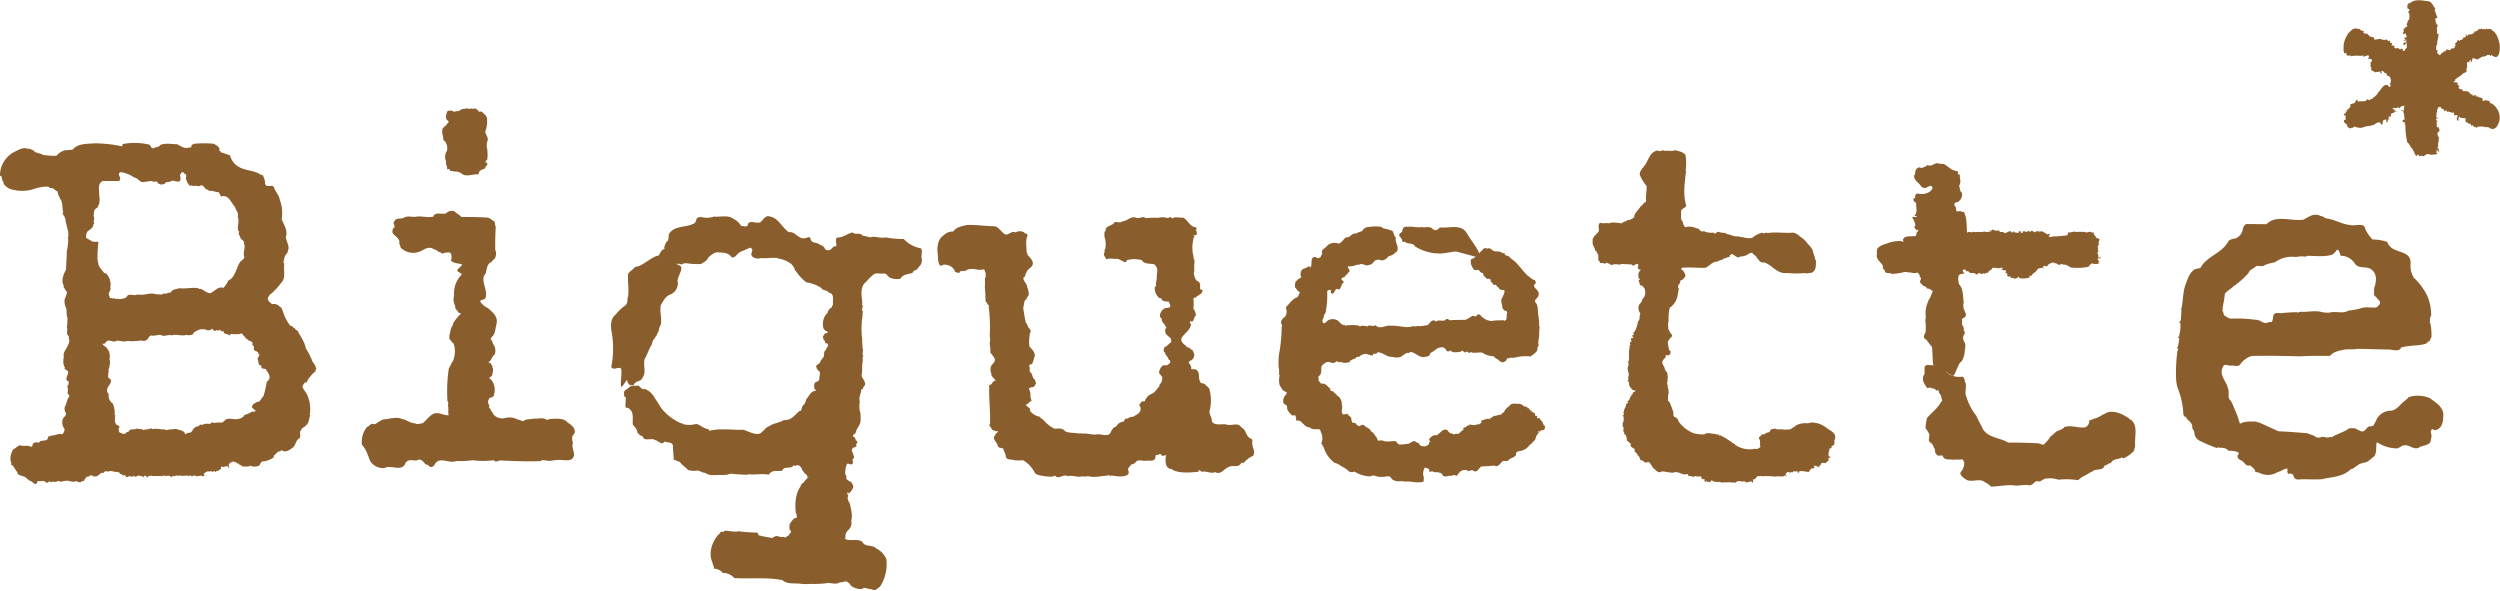
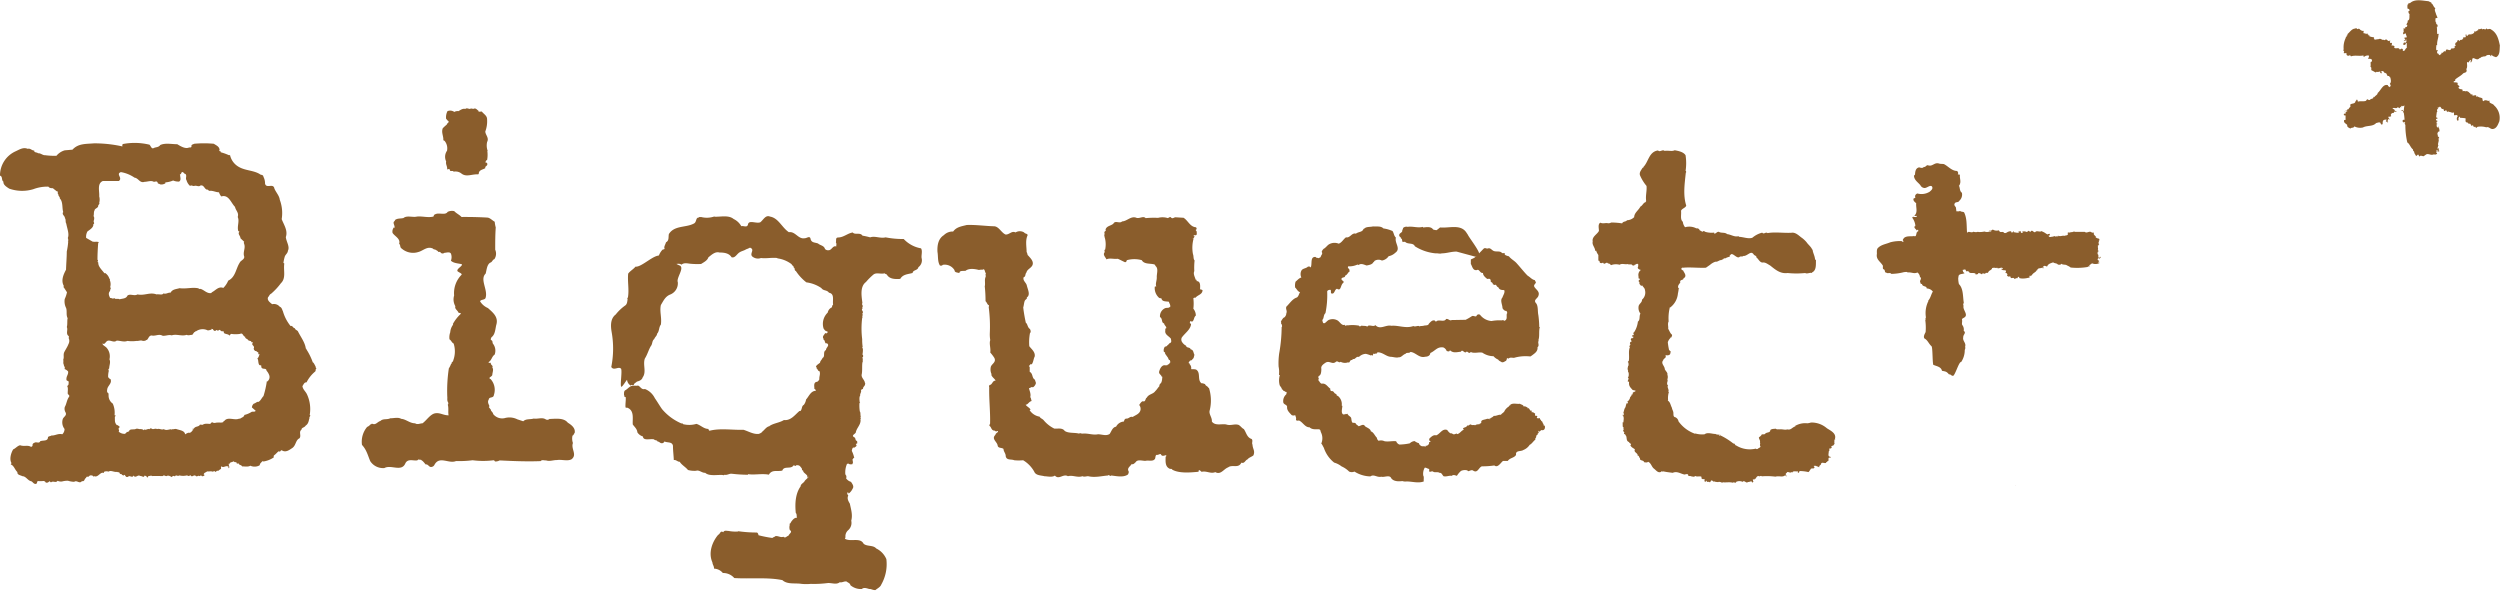
<svg xmlns="http://www.w3.org/2000/svg" viewBox="0 0 605 143.04">
  <defs>
    <style>.cls-1{fill:#8a5d2c;}</style>
  </defs>
  <g id="レイヤー_2" data-name="レイヤー 2">
    <g id="レイヤー_1-2" data-name="レイヤー 1">
      <polygon class="cls-1" points="589.72 29.9 589.72 29.9 589.72 29.9 589.72 29.9" />
      <path class="cls-1" d="M581.09,26.81l.43.08v-.07c0-.07,0-.07.08-.07s.06.06,0,.09a.29.29,0,0,0,0-.09C581.46,26.75,581.32,26.53,581.09,26.81Z" />
      <path class="cls-1" d="M581.65,26.86v0Z" />
      <path class="cls-1" d="M589.86,30.05c0-.12-.05-.14-.14-.15l.14.22Z" />
      <path class="cls-1" d="M603.56,25.5c-.27-.52-1.49-.47-1-1.18-.51.28-.79-.23-1.37,0-.52.56-.34-.59-.56-.59h-.07c-.21-.15-.72-.09-1-.46-.07.07-.07.14-.15.21-.07-.14-.28-.22-.13-.36-.35-.23-.73.2-1-.1a.08.08,0,0,1,.08-.07c0-.21-.29-.08-.43-.08,0-.29-.49-.44-.49-.59h.29A.9.9,0,0,1,597,22c-.3.28-.72-.16-1,.12-.13-.29.09-.5-.41-.51a.1.1,0,0,1,0-.07h-.1v.08c-.14-.08-.5-.16-.56-.45.73-.41-.42-.44-.19-1h.14c-.27-.29-.71-.23-1.07-.24,0-.07-.07-.22.08-.28s.14-.07.14,0l.15-.14c-.07-.08.08-.21-.06-.22.36-.42,1.38-.9,1.9-1.46.22-.28.87-.2.88-.63.07-.14,0-.28-.06-.5.37-.43.11-1.37.18-1.58s.22,0,.36,0a5.06,5.06,0,0,1,.45-.64c.28.23,0,.43,0,.58.42.08.22-.29.44-.42,0-1.22.79-.06,1.45-.33.14-.06.43-.27.29-.28.36.08.51-.42.8-.27.22-.21.64,0,.79-.26v.07c.15-.29.59-.28.87-.27s.14.37.42.3c0-.07-.06-.22.09-.36.2.37.63.45,1.06.6,1-.47.84-1.77.93-2.85-.32-1.45-.64-3-2.13-3.86-.42-.37-.94.26-1.14-.32-.23.71-.57-.09-.94.34-.21-.51-.58.13-.94-.17-.22.14,0,.14,0,.29-.58.13-.52.49-1.09.33a.66.66,0,0,0,.06.36c-.21,0-.44.42-.72.2a.19.19,0,0,0,.07.15l-.15.06c-.14-.14-.72,0-.79.13h.07c0,.07-.15.14-.22.21-.29-.15-.14-.29-.28-.51.07.14-.22.21,0,.29-.08.07-.08.14-.15.06l.13.37c-.29.28-.35,0-.65.13-.07.14.07.07.07.14-.22.21-.3.57-.58.42-.15.07-.44.13-.3.28-.07.14-.21,0-.29-.08h.15c-.14-.22-.36,0-.5,0,.13.36-.38.49-.45.64,0,.36-.15.35.13.58-.08.06-.51.27-.29.35a.28.28,0,0,1-.22-.08c0,.22.22.08.28.22s-.15.14-.29.07c0,.29-.36.06-.5.13s-.22.07-.15.14c-.38.78-1.21-.53-1.31.61-.64-.3-.45.5-1,.27,0,.5-.22.35-.51.63-.21-.22-.21-.36-.35-.44h-.15c-.13-.44-.06-.43.17-.79h-.43a3.1,3.1,0,0,1,0-.86c0-.14-.06-.43.22-.35-.12-1,.41-1.94.28-2.59h.15l-.07-.15c-.15,0-.29,0-.36.07-.06-.66,0-1.16-.1-1.81l.14.15.08-.65-.14.07-.28-.43a.08.08,0,0,0,.08-.07c-.28-.23-.2-.73-.19-1.09l.5-.13-.34-.8c-.12-.51-.54-1.16-.17-1.51-.57-.31-.55-1.1-1.06-1.18.22,0-.06-.22.15-.14l-.78-.38c-1.44-.11-3.36-.66-4.54.54-.35-.37-.22.28-.51.27a2.46,2.46,0,0,0,0,1c.07,0,.29.15.29,0l.14.22-.14.07h.21c.06.21-.15.21-.23.28s-.15.21,0,.21c-.15.14.06.44.2.51-.08.58.11,1.44-.4,1.57-.07,0-.08.51,0,.44-.29.06-.23.57-.44.63.14,0,.21-.06.28,0s-.08.36-.08.5c-.21-.08-.36.06-.51.13.07,0,.15,0,.15.08-.09.36-.36,0-.51.13l.14.15c-.22.21.06.5-.09.79-.07,0-.07,0-.07-.08,0,.22-.09.43.06.58.21-.07.36-.28.57-.2,0,.36.28.65.2.94,0,0-.08,0-.09,0s-.13.11-.13.17L582.11,9H582c-.14.2-.15.42.06.5,0,.29-.43.2-.3.5.15-.07.08-.15.15-.22l.07.15c.36,0,0-.29.3-.35l.14.07c-.29.14.2.58-.3.5.14.07,0,.21-.08.29-.14-.08-.07-.15-.14-.23-.29.21-.29.29-.3.64H582a.57.57,0,0,0,.23-.56l.21.22,0,1.08c-.43.13-.46,1.06-1,.62,0-.08.08-.07.15-.07l-.14-.22c-.28-.37-.43.06-.72.05-.27-.65-.94,0-1.35-.46-.15-.15.28,0,.07-.22,0-.21-.21-.22-.43-.29-.71.12.23-.36-.34-.66l-.07.07c-.29,0-.21-.29-.28-.44h.22c-.14,0-.14-.15-.14-.22-.59.63-.77-.67-1.29,0-.22-.22-.65,0-.79-.24a.77.77,0,0,0-.79,0c-.43-.08-.94.34-1.07-.24,0-.07.07,0,.14,0L574.42,9a2.4,2.4,0,0,1-1.29-.39c.14-.07.29,0,.43-.06-.21-.08-.64-.09-.63-.45a.42.42,0,0,0-.37.21c-.13-.51-.57,0-.64-.45H572V7.45c-.37.14-.79-.23-1-.38h.14l-.35-.15c-.37.42-.5-.37-.8,0-.93,0-1.39,1-2,1.39.07,0,.14,0,.14.08s-.15.28-.3.21l.14.14c-.14.14-.21.14-.36.28h.14a5.15,5.15,0,0,0-.58,2.94c-.29.35.28.36.06.72s.43.08.64.23v.36a.53.53,0,0,0,.86,0c.07.08,0,.36.06.22l.15.15c.94-.34,2,0,3-.22.07.15,0,.29.13.37a1.39,1.39,0,0,1,1.23-.33.69.69,0,0,0,0,.36c-.73.77.58.08.71.73,0,.15.06.29-.09.43l-.14-.14c0,.14,0,.21-.08.28s0-.07-.07-.15c-.07.22.22.23.07.44l-.07-.08v.15h.07c0,.29,0,.72-.08.72.5.08,0,.72.4.87s.72.45,1,.46v-.15a1.65,1.65,0,0,0,1-.11v.35c.06.08.26.15.34.09a.18.18,0,0,1,.09-.15h-.07c-.07-.07-.07-.15-.14-.22a.26.26,0,0,1,.22-.14c.29-.06.43.23.56.3-.07,0-.07.07-.14.07l.36.08c0,.07.43.09.28.37.07,0,.14-.07.14,0,0,.43.28.37.57.38-.08.36.21.15.27.51s.26,1-.18,1.36l.14.07c0,.08-.07.07-.14.07l.21.15c.07.15-.14.07,0,.14,0,.29-.22.22-.3.43-.06-.22-.35-.22-.35-.51-1.21-.39-1.68,1.25-2.49,1.88,0,.5-.66.63-.81,1.06a.16.16,0,0,0-.14-.15c.06.07-.23.28-.09.29-.22.28-.65.12-.87.55v-.07a.44.44,0,0,1-.5-.16.49.49,0,0,0-.37.35c-.51.28-1.36,0-2,.24,0-.14-.2-.36,0-.43-.15,0-.43-.08-.51.06.07,0,.15-.07.14.07l-.22.22c-.09.78-1.23.33-1.32,1h.14c.07.29-.29.49-.45.77,0,.29-.14.07-.29.07.05.51-.38.39-.64.49l.63.08c-.07.07-.15.07-.15.14-.21-.14-.29.14-.37.36.08,0,.15-.07.15,0s-.22.07-.36.06-.15.14-.15.29.28.15.42.15l0,1.08c-.15,0-.36,0-.37.13-.08.65.49.73.77,1.1-.09.57.48.66.77.88.15-.35.79-.05.95-.55a3,3,0,0,0,2.08.27c1-.55,2.37-.16,3.19-1.07.36-.06.87-.34,1.08,0,0,.07.07.15,0,.15l.22.22c.5,0,.15-.58.38-.86h.07l-.07-.14a1.25,1.25,0,0,1,.87-.2c-.08.07-.09.36-.23.36.07.07.5.3.56.37v-.16l-.07,0a.88.88,0,0,1,.16-.72l.29.15c0-.29-.29-.29-.28-.58s.29-.06.44-.13.14-.14.22-.29c-.14-.07-.07-.14-.07-.21a.61.61,0,0,1,.59-.42h.07c.07,0,.07-.07.15-.07l-.07-.07c.15-.36.43,0,.65-.2-.14-.22-.36.06-.35-.3a.28.28,0,0,1-.08.22c-.07-.08,0-.15,0-.22a.56.56,0,0,0-.56-.3c.23-.64.93.17,1.23-.47l.07.14.14-.06.21.22.3-.36.14.15.07-.07s-.14,0-.14-.08l.15-.13c.08-.29.29.07.36,0s.22-.13.36-.2a8.85,8.85,0,0,0-.17,1.36c-.07,0-.09-.07-.09-.11a.42.42,0,0,0-.06.18c.07.07-.08.28.14.29A13.34,13.34,0,0,1,581.9,29c-.29-.08-.57.06-.44.42s.14.07.36.22l.07-.14c.07,0,.07.07.07.15l.07-.07v.28a.06.06,0,0,1-.06-.07c-.15.21.13.29.13.51a18.45,18.45,0,0,0,.47,4.18c.57.3.76,1.24,1.39,1.69-.08.28.07.29.28.58,0,.43.27.58.41.95.14.07.28-.07.36-.21.44-.28.28.44.5.37.29-.35.64-.06,1-.05l.59-.41c.51-.35,1.14.24,1.73,0v.07c.21-.28.28,0,.5-.06s.5-.13.44-.35h-.07l-.14-.22c.21-.14-.06-.43.23-.64l.14.36c0,.07-.08.07-.15.07v.14c0-.21.37-.06.51-.13v-.21h-.08c-.28-.15.16-.28,0-.5-.14,0-.29.07-.36,0l.15-.5v-.21h.14v-.07A.26.26,0,0,1,590,35c0-.5.31-1,.11-1.36-.07-.07,0-.15.14-.14.09-.36-.13-.29-.34-.59.07,0,.08-.14.14-.06-.21-.08-.13-.37-.2-.59.08-.21.31-.56.45-.41a.46.46,0,0,0,0-.44c.16-.28-.34-.44-.12-.79-.14-.08-.22.43-.43.13a1.16,1.16,0,0,1,0-.86h-.07c-.13-.21.05-.59.19-.52s0-.07,0-.12l-.35-.16c-.12-.31.29-.4.45-.5-.1,0-.27-.26-.44-.14l.17-1.29c.3-.28-.06-.29.09-.65.08-.07.23-.35.37-.28a.25.25,0,0,1-.21-.07c-.08-.08,0-.15.07-.15s.29,0,.29-.13c.44-.28.41.73.93.45a.81.81,0,0,1,.2.51c.21.08.29-.14.5-.13s.21.36.21.36l.08-.07.14.15c0-.07,0-.22.15-.21l.06.14c.51-.06.78.38,1.29.11v.64c.14.22.58-.2.86.17,0,.07.07.29-.08.29-.08.21-.23.64.05.79l-.07.07.14.15v-.15c.07,0,.15-.07.15,0,.21-.06-.21-.57.23-.71-.07,0-.15,0-.15-.07l.16-.14c.07-.07.21.22.2.29a7.79,7.79,0,0,1,1.22.1c-.07-.07,0-.07,0-.07.27.37-.17.79.33,1.09.22-.14.28.15.42.22s.28.23.36,0l.14.15c.15.08.2.72.5.3.29,0,.21.44.42.44s.15-.07.15-.21l.28.37c.21.07.22-.14.36-.21a4.42,4.42,0,0,1,2.15.12c.59-.27.93.46,1.58.4.94-.12,1.25-1.12,1.56-1.83A4,4,0,0,0,603.56,25.5Z" />
      <path class="cls-1" d="M589.88,29.4l0,0S589.85,29.4,589.88,29.4Z" />
      <path class="cls-1" d="M590,28.54l-.06.06A.11.11,0,0,0,590,28.54Z" />
      <path class="cls-1" d="M578.68,28.26l.08-.21h-.07C578.76,28.12,578.69,28.19,578.68,28.26Z" />
      <path class="cls-1" d="M582.38,9s0,0,0-.05A.06.06,0,0,0,582.38,9Z" />
-       <path class="cls-1" d="M576.28,17.92l.06.28c.07-.06,0-.15,0-.24l0,0Z" />
-       <path class="cls-1" d="M595.63,21.49h.12S595.67,21.45,595.63,21.49Z" />
      <path class="cls-1" d="M576.35,17.77h0a.57.57,0,0,0,0,.18C576.4,17.9,576.35,17.84,576.35,17.77Z" />
      <path class="cls-1" d="M567.35,27.12h.14V27A.27.27,0,0,0,567.35,27.12Z" />
      <path class="cls-1" d="M567.49,27h0Z" />
      <path class="cls-1" d="M577.94,29.39v.2C578,29.54,577.94,29.45,577.94,29.39Z" />
      <path class="cls-1" d="M118,36.55l0,.1A.15.15,0,0,0,118,36.55Z" />
      <path class="cls-1" d="M107.59,34.09a2.84,2.84,0,0,1,.59,2.39,2.55,2.55,0,0,0-.21,2.58c-.16.79.33,1.16.24,1.95l.51-.13c0,.21,0,.07.14.14,0,.72.71.09.92.53a2.3,2.3,0,0,1,1.93.48c1.2.89,2.52.06,4,.17l.15-.14c0-1,1.1-1,1.62-1.4-.28-.37.51-.49.45-.93,0-.14-.06-.36-.21-.36s-.28,0-.21-.22.23-.43.37-.42a7,7,0,0,0,.06-2.16l.07-.07,0,0a3.93,3.93,0,0,1-.13-2.14c.53-1-.39-1.66-.44-2.53a7,7,0,0,0,.43-3c0-.86-.83-1.24-1.25-1.82-.28-.08-.79.19-.86-.17h.08c-.36-.22-.56-.59-1-.6-.36.28-.78-.16-1.08.12-.43,0-.78-.31-1.15,0-.64-.16-1.16.26-1.67.54a1.58,1.58,0,0,0-1,.19,1.7,1.7,0,0,0-1.65-.19,3.21,3.21,0,0,0-.33,1.86c.21.15.28.44.56.52.2.44-.37.57-.38.78v.08a9.34,9.34,0,0,0-1,.91c-.39,1.06.24,1.94.14,2.88Z" />
      <path class="cls-1" d="M404.68,98.9V99h0Z" />
      <path class="cls-1" d="M414.6,116.47h0S414.62,116.46,414.6,116.47Z" />
      <path class="cls-1" d="M444.2,106.28l-.14-.08c.39-1.36-1.1-2-1.95-2.56a5.67,5.67,0,0,0-3.85-1.39,4.17,4.17,0,0,1-.87.19,4.81,4.81,0,0,0-3,.65c.07.07.14,0,.14.07-.8.2-1.11,1-2,.75-.58.2-1.22-.1-1.87,0-.29-.08-.58.13-.93-.17-.44.07-.94,0-1.31.33,0,.79-1,.41-1.32,1-.28,0-.5.13-.72,0-.08.29-.44.57-.73.78,0,.43.41.72.25,1.23.21.21-.16.71.12.86.07.43-.44.42-.66.7-.07,0-.29.14-.43-.08a6.25,6.25,0,0,1-4.8-.77c-.29,0-.27-.58-.64-.44a16.1,16.1,0,0,0-3.18-2c-.07-.07-.08.21-.22.06l.07-.07c-.07,0-.14.07-.21-.07.14-.07.29,0,.43,0-.21-.15-.86,0-1.22-.25-.86,0-1.93-.48-2.66.08a5.91,5.91,0,0,1-2.23-.2l-.07.07a8.33,8.33,0,0,1-4-3,1.36,1.36,0,0,0-.77-1c-.58-.08-.42-.73-.48-1.16s-.34-.81-.33-1.09c-.34-.59-.4-1.45-1-1.75a.13.13,0,0,1,.06-.13,5,5,0,0,1,.2-2h-.14c.23-.64-.34-1-.11-1.51h.07l-.2-.23c-.21-.58.23-.85,0-1.29a1.61,1.61,0,0,0,0-1.15c.15-.43-.42-.87-.62-1.31,0-.79-1.05-1.39-.38-2.17.09-.5.88-.55.53-1.13.22-.21.58.08.8-.13.5-.06.38-.71.52-.92-.28.07-.13-.22-.42-.23a15.87,15.87,0,0,1-.32-1.95,2.48,2.48,0,0,1,.61-1v-.07c-.07-.15.14,0,.21-.06.08-.22.3-.43.17-.72-.43-.3-.62-1-.9-1.39.08-.57-.19-1.23.11-1.79a10.89,10.89,0,0,1,.3-3.45l.07.08a4.78,4.78,0,0,0,1.88-3.41,8.81,8.81,0,0,0,.18-1.08c.07,0,.07-.07.14-.06l-.21-.15c-.27-.58.24-1,.47-1.36-.27-.8.94-.48.74-1.06l.07.08c0-.15.22-.14.3-.29.37-.63-.27-1.15-.47-1.73l-.07.07a.55.55,0,0,1-.35-.44c.22.07-.14-.22.15-.14L407,65c.08-.07.08-.21.15-.28l.14.07c1.73-.17,3.74.09,5.54,0l1-.7a3.77,3.77,0,0,1,1.31-.76c.57.09.87-.41,1.44-.39.23-.21.59-.13.6-.49.07,0,.21.07.21.15a3.47,3.47,0,0,1,1.23-.48c0-.07-.07-.14-.07-.22l.22-.21c.46-.77,1.51,1,2.17.51.3-.28.72,0,.94-.26.93.09,1.74-1.27,2.37-.54.14.07.2.43.42.37.14.15.5.3.35.51.49.3.76,1.17,1.48,1.26.72-.13,1.28.39,1.85.69,1.27,1,2.46,2.08,4.27,1.84a20.62,20.62,0,0,0,4.24,0c.43.29,1.23-.19,1.66,0v-.15c1.09-.48.91-1.92.94-3.07h-.21c-.05-1-.61-1.74-.59-2.53a.21.21,0,0,1-.08.14c-.26-.73-1-1.25-1.39-1.84a6.82,6.82,0,0,0-1.05-1c-.78-.52-1.55-1.47-2.63-1.29-1.87.1-3.95-.24-5.75.08-.5-.37-.88.41-1.3-.11a5.92,5.92,0,0,0-2.4,1.24c-1,.33-2.15-.2-3.23-.23h.07l-.21-.15c-.94.26-1.79-.41-2.72-.5-.57-.52-1.44-.18-2-.56-.51-.08-.74.56-1.17.41a.08.08,0,0,1,.08-.07l-.07-.15a5.3,5.3,0,0,1-2.15-.19c-.21-.15-.42-.3-.65,0a7.71,7.71,0,0,1-.78-.45h.07a.69.69,0,0,0-.78-.38,3.66,3.66,0,0,0-2.73-.28,2.4,2.4,0,0,1-.54-1.31c-.71-.59-.32-1.73-.44-2.67.23-.57,1.1-.69,1.26-1.26-.81-2.54-.38-5.33-.1-8l.08.08c-.07-.15.08-.51-.14-.44a12.81,12.81,0,0,0,0-3.81c-.48-.8-1.69-1.05-2.63-1.22-.72.35-1.5,0-2.45.16-.49-.45-1.15.4-1.58-.11-2.23.3-2.29,2.75-3.55,4v.14l-.21.07c-.31.57-.83,1.06-.62,1.78A10.33,10.33,0,0,0,398.46,45c.12,1.15-.27,2.37-.09,3.59l-.14.07c.07.08.14.15.14.22-.72.13-.81.84-1.4,1.12-.45.92-1.47,1.47-1.5,2.55a2.59,2.59,0,0,1-1.74.75c-.23.42-.94.19-1.17.76a17,17,0,0,0-2.66-.21A1.22,1.22,0,0,1,389,54c-.57-.08-1.08.19-1.72-.11-.65.34-.32,1.43-.34,2-.45.86-1.75,1.4-1.5,2.56-.23.85.62,1.45.59,2.31l.22-.14a3.86,3.86,0,0,0,.55,1.09c0,.51,0,1,0,1.37h.07c.36.08.13.29.35.52a.67.67,0,0,0,.72-.06c.34.8.8-.41,1.21.25.29-.14.64.3.71.38a3.39,3.39,0,0,1,2.09-.1c.59-.41,1.3,0,1.95-.17.35.23,1-.11,1.14.32.14,0,.5.16.51-.13.29,0,.73-.56.93,0-.08.22,0,.51-.16.65.06.36.42.51.78.59a1.46,1.46,0,0,0-.55,1.64h-.07l.13.51c.07.14.15-.29.22,0s-.23.28-.23.28c0,.15-.07.29,0,.43.29,0,0,.37.21.59s.27.51.64.3c.06.29.63.66.62,1.09a2.27,2.27,0,0,1-.71,2.36c.06.72-.81,1-.83,1.71a2.24,2.24,0,0,0,.46,1.66c-.37.56,0,1.51-.62,1.93a6,6,0,0,1-.86,2.49c-.07,0-.07,0-.06-.07s0,.14.06.14c-.21,0-.22.22-.3.36h.15c0,.07.06.29-.08.36h-.21c-.08.07-.08.22-.16.29l.36.08v.21c-.14,0-.29.36-.43.07l-.23.49h.08a.35.35,0,0,1,.06.22c.5.09-.29.14,0,.43l-.21-.22-.16.64c.07,0,0-.14.08-.21,0,.15.21.3,0,.43l-.07-.07c.14.22-.3.49.06.5-.46,1.07-.06,2.3-.3,3.45H394c-.08.07,0,.21-.08.21H394a1.36,1.36,0,0,1,.05.94H394l-.07.35a1.08,1.08,0,0,0,.12.87l-.07-.07v.07c.06.07-.08.36.13.29.06.36.12,1-.17,1.29.42.3-.09.57,0,1h.29v.15c-.09.93.33,1.23.9,1.89.21-.14.27.29.5,0l.14.15c.07.07-.08.14-.08.22s-.21,0-.29,0c0,.22-.29.14-.29.36,0,.07-.08.14-.15.07s.14,0,.22.07-.15.21-.3.14c0,.36-.3.57-.45.78h.07a1.92,1.92,0,0,1-.74,1.06c.07.08.21,0,.21.08s-.15.36-.22.35-.07-.14-.07-.21a5.92,5.92,0,0,0-.31,1.07c-.37.42-.31.93-.54,1.35h.07a1,1,0,0,1,0,.65l-.21-.22v.21c.42.37.19,1.16.18,1.66h-.08c0,.14-.14-.07-.14.07.13.36-.1,1.15.26,1.15.07.08-.16.43.06.58-.44.35.06.36.12.73-.3.42.28.22.27.58.5.37,0,1.43.9,1.67-.08.29.57.3.41.66-.07,0-.14.14-.08.22.35.51.71.59,1.06.88-.38.79.77.81.68,1.6l.15-.07c.07.08.14.08.21.23-.07,0-.07.07-.15,0l.35.37c-.16.72.86.38,1,1,.28,0,.71.16.94-.12.78.31.83,1.24,1.47,1.69.49.37,1,1.18,1.78.69l-.08-.07c.15,0,.23-.07.29.08l.22-.07c.79.17,1.5.25,2.29.35,1.09-.48,1.94.26,2.87.42.29-.06.58-.2.86,0-.08.57.57.23.78.45.29,0,.65.23.94-.12.42.29,1,0,1.44.17.13.08.06.29.06.37s.35.36.57.22c.5,0-.16.58.42.66.14-.07,0-.14.29-.28v.22c.21.22.51-.06.65.16.43.08.15-.5.65-.41.07.07.36.21.21.36a.29.29,0,0,0,.14-.08v-.07l.07-.06a.24.24,0,0,1,.14.07v.07c.21,0,.5.09.93.1.15-.14.5,0,.58,0s.35.23.5.09v-.07c.57.15,1.59-.11,2.44.13.37-.28.57.23.8-.13v-.07a1.78,1.78,0,0,1,1.59,0c.36-.57.92.53,1.28,0,.29.15.88-.41,1,.1l-.08.14a1.73,1.73,0,0,0,.44-.35c-.28-.08,0-.5-.27-.51.15-.07.57.23.58-.2l.21.08c0-.22.16-.43.3-.43l-.07-.07a1.26,1.26,0,0,1,.44-.21c.21.3.58-.2.79.1a16.41,16.41,0,0,1,3.3.08c1-.27,1.72.26,2.39-.37a.2.2,0,0,1,.06.14c0,.14.29.15.36.08s-.5-.08-.21-.29l-.14-.15c.08-.28.3-.28.37-.49.23-.14.65.15.87.09.22-.28.21.08.43-.06.16-.43.94-.12,1.3-.26v.36c.5.09.16-.43.59-.41a10.56,10.56,0,0,1,2,.26c.14-.21.29-.28.37-.57l.07.08s0-.29.22-.36.3-.06.43,0c.15-.07.37-.14.37-.43H439c-.07,0,0-.14-.07-.22a1.65,1.65,0,0,1,.58,0c.15.14.5.15.64.3h.15c-.21-.36.37-.49.37-.71.09-.5.58-.34.87-.26,0-.15.57.16.37-.21.07-.07.07-.07.22-.07v-.14c.79,0-.05-1,.74-.92v.08l.14-.07c0-.07-.06-.29-.13-.22-.65-.09-.27-.87-.33-1.3.29-.14.08-.51.16-.72.21.15.58-.13.58-.2s-.14-.15-.14-.22c.15-.21.52-.28.59-.35l.07-.07v-.07c-.06-.22.15-.07.22-.14l-.14-.21C444,106.85,443.77,106.27,444.2,106.28Z" />
      <path class="cls-1" d="M403.72,97.08a0,0,0,0,0,0,0,.13.13,0,0,0,0,.06Z" />
      <path class="cls-1" d="M465.73,81.92c.78.39,1,1.25,1.68,1.85.36.22.19,4.9.55,4.55.64.31,1.79.41,2,1.42,1,.17,1.15.22,1.71.88.36-.14.49.3.85.31.49.44,1.51-3.48,2.08-3.32a5.18,5.18,0,0,0,.87-2.93,1,1,0,0,0,.09-.78c.31-.93-.69-1.39-.45-2.32-.06-.57.82-1.06.11-1.51a1.8,1.8,0,0,0-.26-1.3c-.35-.37,0-.93-.17-1.44.07-.28.22-.28.44-.42,1.23-.62-.1-1.73-.08-2.66-.07-.15.22-.22-.06-.36a1.48,1.48,0,0,1,.15-.65c-.25-1.3-.05-3.38-1.18-4.49a6.07,6.07,0,0,1-.17-1.58l.07-.07c-.12-.94,1-.7,1.47-1l-.29-.23c-.07-.14-.14-.22-.06-.36l-.14-.07c0-.29.21,0,.29-.21.14,0,.43-.06.5.15,0,.58.5,0,.71.38.34.58,1.15.1,1.64.47v.15c.14.14.29-.07.43,0,.15-.14.28,0,.15-.22.29-.2.71.1,1,.24.08-.5.5-.05.79-.19.09-.36.37-.06.58-.2s.16-.36.23-.29v.08c.07-.07.07-.07,0-.15.29-.21.88-.48.81-.77a1.57,1.57,0,0,1,1,0c.14,0,.22-.29.28,0,.5.23,1-.4,1.37.11,0,.36-.21-.22-.36.13.07.15.07.22.21.15.13.29,1.08-.11.85.53h-.07v.22c0,.07.14.08.15,0l.28.3c.14.15-.23.21,0,.43a.46.46,0,0,0,.65.09,1.93,1.93,0,0,1,.2.43c.29.08.37-.06.72,0,.14.51.58-.13.79.09.15-.14.15,0,.15-.21s.29-.21.36,0,0,.07,0,.14l.43.09a4.8,4.8,0,0,0,1.8-.17c.5.15.08-.43.37-.5l.07.22c0-.36.5-.21.37-.28v-.07l.07-.07c.37-.57.88-.56,1.18-1.19.07,0,0,.28.07.07s.07-.07,0-.15l.15-.14c.22-.28.94-.12,1.09-.4.07,0,.07.15.07.22h.21c0-.21-.07-.21-.06-.43.3-.35.65,0,.94,0,.23-.64.81-.77,1.46-1,.35.29.86.16,1.14.53.28.08.79.09.79-.2.43.3.86.17,1.29.32,0,.07.71.31,1,.6a15.12,15.12,0,0,0,4-.11c.15,0,.37-.28.51-.13l.15-.14-.21-.15a4.44,4.44,0,0,0,.73-.49,2.08,2.08,0,0,0,1.87-.1c-.07,0-.15,0-.14-.07h-.22c-.06-.21.15-.21.23-.35s-.29-.15-.35-.3,0-.36.22-.42,0,.28.07.14c.29-.13.29-.13.44-.42l-.21-.08c0,.08,0,.22-.08.22-.58.2-.05-.72-.48-.81l.07-.14h-.14l.07-.14h0l-.07-.08c.08-.07.08-.14.22-.14l-.14-.07.22-.14a.31.31,0,0,0-.21-.29c.23-.36-.06-.58.1-.93-.07,0-.07,0-.15-.08.08,0,.08-.07.15-.07s.15-.35.3-.35c-.5-.3.16-.79-.19-.94h.28c-.07-.08-.13-.51-.27-.44s.06.07,0,.07-.42-.23-.71-.3c.07-.08.14,0,.29,0-.15,0-.22-.08-.36-.15.07-.07.29-.07.22-.07s-.49-.37-.63-.59h.14l-.14-.08c.23-.57-.36-.15-.5-.37-.56-.45-1.15.33-1.65-.12-.71,0-1.65,0-2.37,0-.35-.23-.73.27-1,0-.15.43-.78-.16-.8.41.07,0,.15,0,.14.08-.23.5-.51.28-.87.48-.43-.15-.94.19-1.44,0A.21.21,0,0,1,498,57a.25.25,0,0,1,.2.09c-.15.21-.51,0-.72.19-.29-.29-.51,0-.8,0s-.79.27-.93-.24l.37-.13-.14-.36c-.15.14-.43,0-.43.2-.29-.08-.57-.44-1-.45.07-.08.29,0,.36-.07a1.92,1.92,0,0,1-.85-.31c-.37.35-1.22-.24-1.52.25-.29.14-.5-.22-.71-.3s-.29,0-.51.27l-.36-.29c-.21.06-.36.35-.58.27a1.16,1.16,0,0,0-1.07,0c.14.08.21,0,.28.08l-.22.14c-.22.14-.35-.15-.35-.22h.07c-.07-.29-.5-.09-.72,0,.07.07.21,0,.29.08-.37.28-.94,0-1.37,0l.07-.14c-.07-.15-.28,0-.21,0v.07l-.08.07c-.15.14-.36,0-.42-.08s.07,0,.14-.07c-.29-.22-.65.06-.94,0l.33,0c-.42,0-.72.54-1.2.29-.28-.44-.79,0-1.14-.32.07-.07.22,0,.29-.07-.15.07-.29,0-.43-.22a1.66,1.66,0,0,1-1.29-.1c-.28-.16-.43.13-.66.27l-.2-.23-.08.22c.14.08.28,0,.43.08-.08.14-.29.07-.43.06a1.74,1.74,0,0,1-1.23,0,5.11,5.11,0,0,1-1.51.11v-.07a1.63,1.63,0,0,1-1.15,0c-.51.42-1.35-.32-1.44.33l-.14-.37c-.1-1.73,0-3.23-.68-4.62-.21-.22-.71-.09-1-.38-.23.21-.65.06-.87.12l-.12-.94c-.14-.29-.49-.51-.34-.87.23-.64.87-.19,1.17-.76a2,2,0,0,0,.62-1.93c-.63-.44-.4-1.23-.74-1.74.14,0,.21-.14.22-.28.38-.79-.11-1.59.06-2.38a.62.62,0,0,1-.58-.15h.08c.15-.21,0-.51-.2-.73-1.3,0-2.13-1.13-3.19-1.66-.44-.08-.87,0-1.3-.17-1.07-.25-1.53.89-2.6.44-.43,0-.59.56-.94.4-.37.43-.8.2-1.16.12-.86.19-.95,1-1,1.77-.15.14-.3.21-.23.43.12.94,1,1.46,1.53,2.12a1.2,1.2,0,0,0,1.06.68c.65-.06,1.24-.77,1.74-.39.34.58-.17.93-.54,1.28a3.76,3.76,0,0,1-3,.43c-.43.2-.66.56-.46,1-.14.14-.29.14-.43.21-.23.57.41.94.62,1.16-.1,1.08.45,2.17-.44,3,.21.22.36-.06.58.09,0,.43-.44.13-.73.27-.07-.07-.14-.15-.06-.22-.08.14-.3.21-.3.36a4,4,0,0,1,.74,1.81c0,.14,0,.36-.22.28-.08.5.42.66.55,1l.29-.2c.14.07,0,.28.14.29a.39.39,0,0,1-.37.2l.08.08-.16.14a2.93,2.93,0,0,1-.23.85c-.14,0-.22.07-.36,0s0-.15.08-.15-.15,0-.15.07,0,.07,0,.07c-.72.13-1.72-.11-2.38.45-.08.14-.52.56-.16.71.06.08,0,.15-.09.29l-.28-.22a8.63,8.63,0,0,0-2.81.28c-.95.41-2.1.53-2.91,1.3-.44.35-.31,1.07-.32,1.5-.25,1.36.82,1.82,1.44,2.84.06.36-.09.65.12.87.57.09.19.87.7.81.28.36.94-.12,1.21.32a12.82,12.82,0,0,0,3.11-.43c.28,0,.72-.13.86.09.94-.12,1.5.4,2.37,0a1.53,1.53,0,0,1,.62,1.24v-.15c.5.3,0,.8,0,1.08.14.29.06.72.49.59.05.79,1.14.39,1.13,1.11a1.9,1.9,0,0,1,1.49.75c-.45.71-.54,1.57-1.13,2.2l.06.08a6.49,6.49,0,0,0-.6,4c-.22.21,0,.5-.16.65a13.11,13.11,0,0,1,.08,2.87C465.76,80.85,465.38,81.49,465.73,81.92Z" />
      <path class="cls-1" d="M507.6,61.1l.14.14A.14.14,0,0,0,507.6,61.1Z" />
      <path class="cls-1" d="M497.71,57a1,1,0,0,0,.3,0A1.5,1.5,0,0,0,497.71,57Z" />
      <path class="cls-1" d="M76.39,88.7c-.2-.3-.47-1-.69-1a14.68,14.68,0,0,0-1.58-3.2h.07L74,84.32c-.18-1.44-1.22-2.76-1.91-4.15-.21-.29-.71-.37-.7-.73-.5,0-.56-.74-1.06-.53a10,10,0,0,1-1.86-3.57c-.2-.37-.26-.94-.76-1.1a1.82,1.82,0,0,0-1.85-.62c-.43-.37-1.28-.9-1-1.68.29-.28.37-.71.74-.85a15.24,15.24,0,0,0,2.36-2.53c1.33-1.26.58-3.07.84-4.79l-.21-.15a10.16,10.16,0,0,1,.32-1.51c.16-.5.74-.84.76-1.42.52-1-.38-2.16-.5-3.32.55-1.57-.5-3-1-4.34a9.19,9.19,0,0,0-.46-4.68c-.12-1-.89-1.75-1.3-2.7-.25-1.44-1.94.1-2.27-1.21a3.44,3.44,0,0,0-.39-1.66c-.06-.58-.64-.37-.92-.67-1.49-.9-3.43-.8-5-1.7a4.36,4.36,0,0,1-2.16-2.86h-.29a12.16,12.16,0,0,0-1.92-.69c-.15-.08,0-.44-.21-.23L53,36.41c0-.08.21,0,.14-.07,0-.87-.83-1.17-1.4-1.55a25.82,25.82,0,0,0-4.74,0c-.22.13-.73.19-.67.56s-.29.35-.58.34c-.87.41-2-.27-2.85-.79-1.37,0-2.88-.36-4.11.19-.45.63-1.09.47-1.6.75s-.71-.52-1-.82a15.18,15.18,0,0,0-6.47-.16.58.58,0,0,0-.08.58,30.83,30.83,0,0,0-6.89-.75c-2,.17-3.81,0-5.21,1.53l-1.88.16a4.09,4.09,0,0,0-2,1.32,16.89,16.89,0,0,1-2.73-.14c-.58.06-1.07-.53-1.72-.47-.28-.3-1-.1-.92-.67-.57.06-.92-.6-1.57-.4-1.07-.46-2,.16-2.89.57A6.41,6.41,0,0,0,0,42.5c.72.23.27,1.09.83,1.46-.09.79.83,1.31,1.4,1.69a9.41,9.41,0,0,0,5.82.14,9.58,9.58,0,0,1,3.68-.62c.21.36.64.37,1.07.38.35.3.57.45.92.74.5-.06.06.58.41.73-.08.43.42.59.34,1,.84.81.51,2.53.85,3.33h-.07c-.3.65.48.88.46,1.45.29.3.06.94.33,1.31.19,1.15.8,2.54.35,3.53a.07.07,0,0,1,.07.07c.06.22.12.73-.09.72h.14a16.45,16.45,0,0,1-.35,2.44c0,1.37-.14,2.95-.18,4.39-.6,1.13-1.29,2.62-.53,3.94,0,.14-.22.28,0,.36l.76,1.17a7.54,7.54,0,0,1-.55,1.64A3.57,3.57,0,0,0,16,74.54c.27.73-.05,1.73.37,2.46-.16.64,0,1.51-.2,2.15.35.65-.33,1.65.45,2.17.14.22-.08.5.06.65a1.57,1.57,0,0,1-.11,1.29c-.23.64-.67,1.28-1,1.92s0,1.29-.26,1.79a4.15,4.15,0,0,1,0,.93c.14.23.13.73.34.88,0,.14.13.36-.08.5a2.45,2.45,0,0,1,.91.6c.13.72-.46,1.14-.4,1.93-.09.43.64.3.56.73H16.6v.65c-.15,0,0-.29-.14-.22a.28.28,0,0,1-.23.42c.35.51.11,1.3.17,1.88,0,.21.5.3.34.72-.59.78-.61,1.72-1.06,2.49a1.71,1.71,0,0,0,.18,1.31c.41.79-.53,1.06-.69,1.7a2.61,2.61,0,0,0,.45,2.32,1.76,1.76,0,0,1-.54,1.28c-1.07-.25-1.81.38-2.6.29-.29.21-.65.13-.87.41,0,1.08-1.24.69-1.89,1-.24.64-1,0-1.45.4a.52.52,0,0,0-.38.64c-.07.14-.22.35-.44.28-.77-.46-1.65,0-2.58-.36-.65.13-1.1.77-1.68,1-.52.85-1,2.42-.37,3.37-.14,0-.14.14-.22.28.78.24,1,1.32,1.61,1.84-.09.72.77.74,1.2,1,.86,0,1.27,1,2.05,1.2.43.08.56.59,1.06.67s.38-.42.6-.7a7.94,7.94,0,0,0,1.29,0c.22-.07.64.16.64.37.43.09.58,0,.94-.33l.35.3c.52-.5,1.15.24,1.6-.4a1.83,1.83,0,0,0,1.07.17,5.12,5.12,0,0,1,1.44-.18,5.63,5.63,0,0,0,1.51.26c.66-.49,1.28.6,1.87-.17.72.16.52-.56,1-.77v-.07c.08-.15.15-.14.22-.28.43.29.51-.28.87-.27s.58,0,.64.37l.15-.21c1.06.53,1.54-1.18,2.46-.72,0-.15-.06-.15,0-.29a1.4,1.4,0,0,1,1.08-.05c.66-.42,1.29.18,2.08.05.14.15.65,0,.64.38.07.14.43.22.5.15-.08.29.43.23.35.44.53-.77.42.66,1.22.18.37-.35.85.31,1.22-.12h-.07l.08-.14c.56.66.86-.05,1.44,0,.21.15.5.09.71.24l.43.08.08-.29.5.09c0,.21.14.29.28.37.15-.22.07-.22.22-.36.36,0,.58-.2.94,0,.86-.05,1.65,0,2.52,0,.29-.36.64.08.93,0,.44-.28.93.09,1.29.25l.07-.15a.46.46,0,0,1,.65,0c.3-.57.58.08,1.09-.26a3.78,3.78,0,0,0,1.8,0c.14-.07.21.08.21.15a1.59,1.59,0,0,0,.72-.2c.27.65.65-.13,1.15.1.21.29.5.16.72,0,.28.36.58-.28.79.09.14.15.43,0,.58-.06s.08-.36-.07-.22c-.06-.5.37-.49.81-.84.43.08.94-.12,1.44.11.3-.43.43.08.72,0,.08-.43.72-.13.73-.42l.44-.28c.15-.35-.14-.36.16-.64.41.52,1.08-.33,1.65.11.07.15-.08.29.13.37l.08-.29.07.08v-.22l-.08.07-.14-.15c.15-.07,0-.28.15-.35h-.07c-.14,0-.06-.21-.06-.21s.21-.07.21,0,.08-.35.23-.35V112a.67.67,0,0,1,.58-.2l-.06-.14c.36-.07.42.29.71.16.07.07.36.08.21.22.14.22.28.15.5.08.13.51.64.3.85.74.57,0,1.5.18,2-.16a2.46,2.46,0,0,0,2.24-.09c.07-.14.16-.64.44-.64l-.07-.07.44-.35a.24.24,0,0,1,.07.14,6.08,6.08,0,0,0,2.55-1c0-.14-.07-.36.08-.5.51-.35.81-.85,1.18-1,.35.37.36-.35.72-.2.92.6,1.8-.1,2.53-.59.88-.62.77-1.92,1.71-2.33.52-.63-.25-1.58.49-2.07,0-.57.73-.49,1-1,.65-.42.74-1.06.9-1.78l.07.07-.06-.21c0-.29.44-.49.08-.65a8.47,8.47,0,0,0-.66-5c-.34-.73-1-1.17-1.1-2,.29-.35.38-.92,1-.91a8.06,8.06,0,0,1,2.08-2.61c.22-.21,0-.58.31-.71C76.46,89,76.32,88.83,76.39,88.7ZM23.79,63.52c-.42-.23.16-.43-.2-.66,0-1.36.07-2.73.17-4l.15-.28c-.57-.16-.86,0-1.5-.11l-1.56-.9A2.6,2.6,0,0,1,21.17,56c.59-.42,1.54-1,1.41-1.76.44-.14,0-.51.1-.79s.23-.86-.05-1.15c.16-.43,0-1,.25-1.36,0-.51.88-.56.89-1.13-.06-.22.44-.42.24-.72a3,3,0,0,0,0-1.58c.1-1.21-.57-3.1.88-3.71l3.88,0c1-.77-.82-1.68.49-2.15A8.27,8.27,0,0,1,32.57,43c.93.09,1.26,1.4,2.42,1,.72,0,1.59-.4,2.23,0,.36,0,.73-.27.93.17,0,.36.36.22.57.44a1.73,1.73,0,0,0,1.3-.25v-.22a5.88,5.88,0,0,0,1.88-.46,3.27,3.27,0,0,0,1.44.26c.58-.35.24-1.08.25-1.58l-.07-.22c.43.23.23-.64.73-.48.29.15.35.44.64.44.42.52-.1,1,.25,1.52A2.85,2.85,0,0,0,46,45c.3-.29.65.08,1,0,.58-.2,1.07.31,1.51-.11.87-.19.92.82,1.56,1,.29-.07.35.22.57.3.86-.12,1.5.33,2.36.35a2.68,2.68,0,0,0,.55,1c1.81-.54,2.34,1.56,3.32,2.52.19.94,1,1.39.66,2.46.48,1-.2,2.23.13,3.39l.28.15c-.51.56.27,1,.25,1.59l.92.88c-.23.21,0,.43,0,.58.34,1-.4,1.93,0,3,.06.72-.88.91-1.11,1.48-.9,1.35-1,3.5-2.77,4.32a5.3,5.3,0,0,1-1.19,1.77c-1.22-.46-1.89.67-2.84,1.08v.14c-1.09.26-1.78-.76-2.71-1-.22.14-.43-.15-.64-.16-1.43-.25-2.88.22-4.39,0-.87.26-1.73.24-2.18,1.09-.65-.08-1,.41-1.73.18-.3.49-1.08.11-1.67.24-1.63-.61-2.88.36-4.6,0-.8.48-1.79-.26-2.45.3-.3.78-1.31.69-1.89.89-.43-.3-1,.12-1.29-.32-.37.35-.64-.09-1,0-.27-.58-.54-1.16,0-1.72-.06-.36.38-.71,0-.87a2.58,2.58,0,0,0-.1-1.8c.22-.28-.14-.22-.13-.43a2.47,2.47,0,0,0-1-1.25c0,.22-.14,0-.21,0C24.61,65.26,23.7,64.45,23.79,63.52Zm41,28.7-.15.14a.07.07,0,0,0-.07-.07,22.22,22.22,0,0,1-.81,3.57c-.44.42-.67,1.14-1.25,1.41-.29-.15-.66.34-1.09.41a1.36,1.36,0,0,0-.46.92l.92.81c-.23.36-.73.13-1,.27a5.59,5.59,0,0,1-1.75.74c0,.29-.3.5-.59.64s-.3.27-.73.27c-1.09.47-2.72-.58-3.54.56A.27.27,0,0,0,54,102c.07.08.15,0,.22,0-.52.49-1.23.11-1.8.31v-.07a1.22,1.22,0,0,1-1,0,.08.08,0,0,0-.07-.08,1.31,1.31,0,0,0-.45.42c-.64,0-1.36-.17-1.87.24-.14-.07-.43,0-.64-.08-.24.64-1.16.33-1.47,1-.14,0-.29.06-.43.06.07.15.29.08.36.08-.37.35-.61,1-1.25.83a2.87,2.87,0,0,0-.8.41c-.12-.93-1.27-1-2.05-1.27-.43-.15-.8.13-1.15,0-.08,0-.08.15-.15.14h-.07c-.08-.07,0-.14.07-.14-.5.06-1.3.4-1.8,0-.58.27-1.07-.24-1.65,0-.43-.3-.87.19-1.29-.11s-.51.35-.72.06c-.44.06-.8.34-1.08.12l-.23.21c-.06-.29-.42-.23-.64-.31-.28.14-.78-.23-1.22,0s-1.58-.18-1.6.68c-.13-.29-.36.21-.5,0a1.16,1.16,0,0,1-.52.49,2.14,2.14,0,0,1-1.49-.54c.3-.35-.27-.73.16-.93l-.14-.08h.22c.08-.29-.35-.37-.49-.59l-.14.07c-.64-.66-.48-1.09-.53-2,0-.21.36-.2.08-.43h-.15a5.4,5.4,0,0,0-.43-2.82,2.34,2.34,0,0,1-1-2.18c-.07-.14-.07-.22,0-.28-.43-.23-.42-.52-.34-1,.09-.86,1.26-1.47.78-2.49-.15.06-.42-.3-.56-.45a5.4,5.4,0,0,1,.18-1.58c-.28-.22,0-.43.08-.57,0-.72.4-1.43.06-2.16a3.12,3.12,0,0,0-.65-2.75c-.35-.44-1-.6-1.05-1.1.7.45.73-.63,1.45-.68s1.36.53,2,0c.86,0,1.79.41,2.59.07a8,8,0,0,0,2.22,0c.43.09,1-.26,1.51,0,.29,0,.72,0,.87-.27l.07.07c.44-.27.46-1.06,1.18-1.12.93.24,1.74-.46,2.66.07.79.09,1.45-.32,2.23-.09,1.09-.4,2.44.28,3.6-.13.43.23.86,0,1.37,0l.52-.71c.28.22,0-.21.36-.13a2.77,2.77,0,0,1,2.88-.22,4.35,4.35,0,0,0,1-.26c-.07-.08-.15,0-.22-.08s.22,0,.36,0,.27.65.78.38a.31.31,0,0,1,.3-.14c.27.44.43-.2.79,0,.13.58,1.07,0,.84.67.35.37,1.07.24,1.42.68.08-.07.16-.35.37-.42a7.06,7.06,0,0,0,2.16,0c.66-.34.71.52,1.13.68l.08-.07c0,.65.49.44.84,1l.64.16v.15c.06.21.36,0,.42.22-.59.57.56.73.19,1.37,0,.29.13.44.41.66.22-.14.42.3.71.31,0,.14-.08.35.13.5l.22-.13c-.22.35-.24.92-.6,1.06.35.44.12,1.23.54,1.67.14-.07.28.08.42.08,0,.29,0,.36.06.5.35.52,1.15,0,1.21.75a3.13,3.13,0,0,1,.62,1A1.33,1.33,0,0,1,64.8,92.22Z" />
      <polygon class="cls-1" points="55.6 112.42 55.52 112.42 55.6 112.49 55.6 112.42" />
-       <path class="cls-1" d="M588.07,96.39a7.1,7.1,0,0,0-5.17-.27c-.52.63-1.39,1.19-2.06,1.89s-1.4,1.4-2.41,1.38a3.91,3.91,0,0,0-3.36,2.21c0,.29-.52.85-.61,1.29a.65.65,0,0,1-.57.19v.15c-.93-.31-1.17.69-1.75,1-.45.5-1.08-.09-1.58-.18-.49-.59-1.36-.39-2.07-.41-1.25,1-2.91,1.29-4.23,2.2-.35-.23-.72.12-1.08,0-.36.21-.64-.38-.93,0-.42-.44-.73.27-1.08,0-.29.21-.57-.09-.79-.09-.49-.51-1.28-.54-1.92-.84l.07-.07c-2.15-.13-4.95-.41-7.11-.46-1.56-.69-3-1.37-4.55-2.06-.21-.22-.58.06-.78-.3-1.37,0-2.87-.15-4,.54-.2-.5-.34-1-.47-1.44a13.91,13.91,0,0,0-.61-1.53A25.28,25.28,0,0,0,539.87,97c-1-.74-.23-2.09-.71-3-.32-1.74-2.23-3.23-1.24-5.14.31-1.07,1.37-.26,2-.38s1.57.39,2.16-.24a5.49,5.49,0,0,1,2.79-2.09c3.81-.12,7.91,0,11.86.08,2.38-.16,4.68-.1,7.13-.11.89-1.06,2.18-1.24,3.41-1.5,1-.19,2.3.06,3.25-.21l7.19.18c1.15-.11,2.5.64,3.31-.27l-.14-.15c2-.67,4.32-.4,6.21-1a5.48,5.48,0,0,0,.66-.63l.07.14.15-.13c-.07-.22.43-.36.15-.43.08-.22.16-.43.3-.5a16.37,16.37,0,0,0-.15-2.74c-.2-.22.09-.79-.27-.72,0-.22.08-.43.09-.57a1.51,1.51,0,0,1,.25-1.22,12.05,12.05,0,0,0-1-4.92,15.84,15.84,0,0,0-2.93-4c-.14-.15-.42-.16-.35-.44a5.07,5.07,0,0,1-.71-3c.38-3.95-4.62-2.27-5.62-5.46a11.28,11.28,0,0,0-3.58-.59,9.66,9.66,0,0,1-1.74-2.49c-.24-1.74-2.36-.71-3.57-1-2.15-.19-4-1.46-6.15-1.66-.42-.51-1.06-.46-1.63-.76-1.43-.39-2.53.59-3.7,1.13-3,.36-6.65-1.24-8.87,1.08l-4.89-.05a1.69,1.69,0,0,0-.82,1.13,2.86,2.86,0,0,1-1.93,2.4,2.87,2.87,0,0,0-1.52.53c-1.59,3.13-5.27,3.62-6.85,6.6l-1.23.25c-1.31.69-1.79,2.26-2.25,3.47-.76,1.85-.67,4.09-1.08,6.09l-.07-.07c-.15.14.07.28.06.43l-.14,2.44c-.15.5-.28.14-.37.64,0,.07.14.07.22,0a7.32,7.32,0,0,1-.29,3.09h.07c.2.36-.22.07-.23.35.07.08,0,.08-.07.08v.21l.29-.06c0,.57-.18,1.14-.27,1.79,0,.14-.08.64-.29.42.06.29.06.36.34.44l-.23.5a38.14,38.14,0,0,0-.31,7,8.81,8.81,0,0,0,.38,2,18.4,18.4,0,0,1,1.35,6.29c.14.29.2.8.64.59.19.94,1.76,1.41,1.51,2.7.21.51.63,1,.54,1.45a2.45,2.45,0,0,0,1.4,1.76,41.06,41.06,0,0,0,4,1.69l.15-.14c.86.16,2-.1,2.64.78.94.09,1.95,0,2.58.57,0,.28-.37.49-.31.78-.09.65.7.88,1,1.1h.07l.07.08c.57.37.9,1.39,1.85,1,.49.51,1.34.9,1.25,1.61a4.67,4.67,0,0,1,1.07.25,4.41,4.41,0,0,0,4.32-.18c.87-.2,1.54-.83,2.4-.88a2.18,2.18,0,0,1,0,.72c.07.07,0,.5.14.36v.22a1.39,1.39,0,0,1,.94,0c.57.23.34.87.83,1.17s1.44.11,1.87.12c1.37,0,3.09.08,4.46,0,2.53-.59,5.26-.52,7.18-2.49.57.09.88-.62,1.38-.68.74-.85,1.82-.68,2.69-1.16l1.55-1.25c.66-.85.34-2.37.58-3.3.07,0,.14-.07.22,0a8.75,8.75,0,0,0,4.85,1.41l.15-.14c.57-.06.88-.7,1.59-.6,1.23-.12,2.06,1.12,3.37.58.59-.49,1.59-.46,2.25-.88.66-.27.67-.92.76-1.56.37-.71-.54-1.46.2-2,.43-.13.63.45,1.07.1,1.53-.54,1.64-2.26,1.67-3.63C591.26,98.48,589.49,97.43,588.07,96.39ZM537.75,75h.15c-.29-.08.36-.28-.06-.43a33.39,33.39,0,0,0,.59-3.51c.66-.78,1.54-1.19,2.2-1.89a2.36,2.36,0,0,0,.58-.35h-.07a20.71,20.71,0,0,0,3-2.73c.24-.93,1.25-1,1.84-1.68.65-.2,1.5.25,2.09-.24a8.17,8.17,0,0,1,2.39-.66,7.16,7.16,0,0,1,5.21-1.31,6.09,6.09,0,0,1,2.3-.08l.37-.21c2.16,0,4.45.33,6.19-.35a4.21,4.21,0,0,0,.81-.84c.08-.22.37-.36.51-.21.29.23.27.66.41.8s0,.58.28.59a4,4,0,0,1,3.33,1.88c1.11,1.53,3.09.36,4.28,1.68,1,.89.94,2.33.62,3.62-.37.63-.18,1.5-.27,2.29.35.44.78.67.91,1.1.29,0,.35.3.49.45.27.65-.38,1.14-.83,1.49-1.29.11-2.36-.2-3.52.13a16.11,16.11,0,0,1-3.25.63c-1.25.84-3,.07-4.48.47a6.37,6.37,0,0,1-2.29-.2c-1.58-.33-3.1.14-4.75,0-.29,0-.65.34-.94.12-1.29,0-2.3.09-3.6.2-.65.13-1.43-.25-1.87.24s-.18,1.44-.63,1.93a2,2,0,0,0-1.08.19c-1.08.26-1.63-.76-2.71-.72a33.75,33.75,0,0,0-6-.29c-.72,0-1.14-.53-1.7-.76l-.14-.29h.07c.07,0,0-.14-.07-.14H538c.16-.43-.13-.5-.13-.72C537.82,75.15,537.83,75.08,537.75,75Z" />
      <path class="cls-1" d="M288,88h0C288.05,88.08,288,88.06,288,88Z" />
      <path class="cls-1" d="M288.08,88V88H288a.14.14,0,0,0,0,.07Z" />
      <path class="cls-1" d="M239.39,102.51h.09S239.42,102.48,239.39,102.51Z" />
      <path class="cls-1" d="M302.88,106.23c-1.15-.38-1.26-1.54-1.88-2.41-.43-.16-.85-.82-1.28-1-.93-.31-1.87.24-2.87-.07s-2.75.43-3.58-.74c.1-1-.82-1.82-.51-2.74a10,10,0,0,0-.22-5.47.18.18,0,0,1-.08.13c-.13-.5-.78-.52-.83-1-.22,0-.5-.23-.86-.17-1.06-.81-.16-2.45-1.22-3.26-.35-.23-1-.1-1.29-.18a1.38,1.38,0,0,0-.4-1.23L288,88c-.15,0-.36-.08-.35-.23l.22-.35c.22-.35.72-.12.66-.49.43-.2.37-.63.53-1.06-.28-.44-.19-1.23-.91-1.32-.2-.65-1-.24-1.12-.89a2.49,2.49,0,0,1-.92-.81,1.13,1.13,0,0,1-.12-1.16c.75-1.06,2.07-1.89,2.24-3.18,0-.21-.28-.29-.35-.37.15-.07.08-.21.16-.36s.29-.06.35.09c.65-.2.46-1.14,1-1.49a2.6,2.6,0,0,0-.6-1.67,10,10,0,0,0,0-2.51.44.44,0,0,1,.51-.13c.45-.64,1.53-.76,1.69-1.62.16-.35-.35-.37-.57-.44,0-.58.11-1.29-.24-1.74-.14-.14-.43-.29-.43-.22s-.21,0-.2-.22h.07c0-.22-.22,0-.29-.22-.2-.66-.61-1.31-.31-2a16.1,16.1,0,0,1,.07-2.58c-.35-.37-.19-1.08-.39-1.52a8.37,8.37,0,0,1,.16-3.81h-.22v-.07c.35.08.37-.42.51-.42l-.28-.07V57c.14-.14.29-.06.43-.06.44-.06.3-.42.31-.78s-.5-.45-.06-.65a.47.47,0,0,0-.13-.51c-1.43-.1-1.9-1.62-3-2.3l-2-.12c-.36.06-.73.48-1.07,0-.29-.15-.51.13-.73.2a4.36,4.36,0,0,0-2.37-.06,20.31,20.31,0,0,0-3,.07c-.56-.59-1.37.11-2.16-.05-1.35-.61-2.32.8-3.54.84-.6.63-1.65-.33-2.1.53-.59.56-1.67.53-1.91,1.46.21.36-.22.35-.3.64.13.29,0,.57,0,.86s.29.3.14.44a.25.25,0,0,1-.07-.15c0,.07-.08.36.07.22a6.23,6.23,0,0,1,.07,2.81c-.36.13,0,.5-.16.71-.45.57.26,1.16.47,1.67.8-.41,1.86,0,2.73-.15.57.23,1.21.6,1.78.84.36-.07.29-.21.44-.5a6.76,6.76,0,0,1,3.6,0c.55,1,1.92.76,2.92,1,.15,0,.43.23.35.37.85.6.32,1.88.36,2.74s-.39,1.58-.12,2.23l-.36.06a3.14,3.14,0,0,0,.94,2.62c.21.29.72.09.71.37.2.73,1.28.54,1.78.69,0,.29.49.81.26,1.31l-.07-.08c-.23.36-.72.13-1.16.33a2.11,2.11,0,0,0-1.2,2.13c.71.38.25,1.37,1,1.54,0,.5.84.88.39,1.3L282,79.4,282,80c-.17,1,.9,1.32,1.38,2,0,.43.27.8-.31,1.07v-.07c-.15.21-.59.7-.66.56l.07.07c-.15.21-.36.21-.58.28a1.45,1.45,0,0,0-.25,1.21c.14.08.43.23.28.44l.83,1.17-.07.07.28.37.14-.07c0,.21.27.72-.09.72.07.36-.51.34-.51.56a3,3,0,0,1-.79,0c-.66.13-1,.84-1.19,1.48s.48.8.61,1.31h.15l-.1,1-.07-.07c.13.64-.67.77-.54,1.35-.36.35-.67.92-1,1.19-.53.79-1.6.69-2.06,1.61-.36.06-.24,1.14-.95.84-.44.13-.67.63-.89.91a1.46,1.46,0,0,1,.33,1.16c-.17,1-1.18,1.27-1.91,1.75-.64-.23-.95.48-1.59.39-.36.07-.45.42-.52.71a2.3,2.3,0,0,0-1.9,1.25c-.87.12-1.11,1.12-1.56,1.76-.87.55-1.8.09-2.81.07-1.22.26-2.36-.27-3.66-.16-.43.06-.57-.23-.93,0-1.15-.31-2.66,0-3.58-.73h.07c-.7-.74-1.64-.4-2.5-.49a7.87,7.87,0,0,1-2.54-2c-.28-.36-.79-.45-1-.88a3.57,3.57,0,0,1-2.41-1.57l.22-.14c-.27-.51-.84-.67-1.19-1.18.57,0,.74-.71,1.46-.9-.13-.29-.13-.72-.34-.94.24-.79-.24-1.66-.3-2.17.36,0,.58-.42.94-.19a1.63,1.63,0,0,0,.74-1.06l-.26-.8c-.78-.45-.4-1.45-1.25-1.9l0-1.22c-.43-.23,0-.22.08-.51.08-.07.23-.21.36-.06l.08-.07c.37-.49.39-1.28.69-1.85.17-1.08-.75-1.75-1.31-2.48a11.81,11.81,0,0,1,.16-3.16c.29-.28.16-.71,0-1-.64-.44-.54-1.23-1-1.53a37,37,0,0,1-.63-3.69c.16-.5.17-1,.33-1.5s.73-.56.52-.92c1-.62.2-2,0-3-.21-.65-1-1.1-.75-1.89.58-.2.31-.78.67-1.13.17-.79,1-1,1.41-1.69.53-1-.53-1.89-.94-2.4-.29-.15-.2-.65-.42-.87,0-1.3-.36-2.82.25-4.1-.06-.43-.64-.3-.85-.66a2,2,0,0,0-2.08,0c-.93-.46-1.45.53-2.39.51-1-.38-1.6-1.91-2.75-2-2.16-.05-4.45-.4-6.68-.31-1.24.33-2.46.45-3.28,1.58a3,3,0,0,0-2.25.88c-1.32.83-1.64,2.4-1.54,4.06.19,1.08,0,2.3.57,3.25a.56.56,0,0,0,.72-.13A2.75,2.75,0,0,1,231,65.4c0,.58.7.52,1.13.68a.24.24,0,0,0,.07-.14c.09-.5,1-.34,1.45-.4.88-.7,2.32-.45,3.24-.21.37-.06.73-.12.87,0v-.08c.66-.34.49.59.84.89-.22.35.06.57-.1.93-.3.64,0,1.58-.19,2.22a32.09,32.09,0,0,1,.19,3.6c.36.3.42.88.84,1,0,.15,0,.29-.08.36a36.15,36.15,0,0,1,.27,6.48,8.79,8.79,0,0,0,.11,1.58c-.31.86.17,2,0,3a9.16,9.16,0,0,1,1,1.32c.48,1-.53,1.35-.84,2.07a2.65,2.65,0,0,0,.17,1.87l-.08.14c.27.66.77.88,1.05,1.39-.72.06-.66.56-1.18,1a.39.39,0,0,0-.37.57c-.07,3,.29,5.91.21,8.85h-.05a.08.08,0,0,1,0,.14l-.08-.07a.42.42,0,0,1-.08.43c.57.3.41,1,1.12,1.18.37-.07.42.44.79.09.72.16-.51.56-.38.92-1.1,1,.39,1.67.51,2.61.13.72,1,.45,1.42.82,0,.65.55,1.09.53,1.74.19,1.09,1.35.68,2.06,1a11.08,11.08,0,0,0,2.16,0,7.44,7.44,0,0,1,2.67,2.73c.4,1,1.63.9,2.49,1.14.64,0,1.86.33,2.52-.16,1,1.11,2-.52,3.16.15,1.16-.33,2.29.42,3.52,0,.43.23.94,0,1.37,0,1.64.4,3.31-.06,4.82-.17.23-.35.5.37.72,0,1.15.1,3,.58,4.11-.26.08-.21.3-.56.09-.86-.34-.73.53-1.14.83-1.7v.07c.43.15.73-.34.95-.48.38-.71,1.59-.32,2.31-.31.72-.19,1.79.19,2.24-.37.36-.21,0-1.29.82-1.06a1,1,0,0,1,.72-.2c.2.73,1,.24,1.29.25v.14c0,.08,0,.22-.15.21,0,1-.2,2.37.94,2.91.14.14.58-.06.64.23,1.7,1,4.66.69,6.46.52L290,114c.38-.56.5.16.86.17,1.16-.26,2.15.56,3.24.08,1.34.75,2-.74,3.11-1.15,1-.77,2.51.35,3.2-1.14.78.31.95-.63,1.46-.76.37-.49,1-.62,1.46-1,.46-1.14-.18-1.51-.22-2.59C302.85,107.17,303.3,106.6,302.88,106.23Z" />
      <path class="cls-1" d="M339,57.72c.43,0,.2.58.48.87a.84.84,0,0,1,.58-.05c.63.66,1.94.12,2.34,1.06a11.3,11.3,0,0,0,5,1.71c.5-.06,1.07.17,1.51,0,1.22,0,2.31-.45,3.6-.42l4.65,1.26a1,1,0,0,0,.81-.55c.23-.71-2.5-4.16-2.76-4.81l-.35-.52c-1.39-2.12-4.22-1-6.37-1.23a8.52,8.52,0,0,1-.88.69V55.7a3.35,3.35,0,0,1-.79-.16c-.55-.81-1.64-.55-2.43-.49l-.07-.15c-1.23.33-2.44-.2-3.67,0a1.18,1.18,0,0,0-1.09.26l-.07.07h.07l-.23.57c.13.57-.94.55-.68,1.34C338.75,57.35,339.11,57.43,339,57.72Z" />
      <polygon class="cls-1" points="311.18 75.87 311.25 75.88 311.18 75.8 311.18 75.87" />
      <path class="cls-1" d="M326.83,65.54l-.1,0,0,0Z" />
      <path class="cls-1" d="M361.49,100.64h0Z" />
      <path class="cls-1" d="M373.52,102.59c-.28-.15-.2-.8-.56-.66.09-.36-.49-.45-.27-.73-.21-.08-.43.13-.64,0s-.14-.3,0-.36c-.07-.29-.22-.23-.43-.16a.61.61,0,0,1-.13-.5h.07s-.15-.08-.07-.15c-.29,0-.49-.44-.72-.23-.14,0-.13-.22-.13-.29h.14l-.14-.15c-.58.2-.34-.8-1.06-.53.07-.14.21-.06.28-.06-.21-.08-.7-.59-1.14-.39-.06-.43-.56-.44-.91-.67-.8.12-1.58-.26-2.31.23v.14c-.21,0-.28.14-.36.29a3,3,0,0,0-1,1c-.16.5-.81.7-.89,1-.62-.08-1.19.36-1.74.26a1.74,1.74,0,0,1-1.52.6l.79.09a.07.07,0,0,0-.07.07c-.36.14-.65-.16-.94,0-.51.2-1.37.18-1.31.76.07.22-.15.35-.37.35v.14c-.37.07-.72,0-1.09.26-.07.15-.21-.22-.29,0-.14-.15-.5.12-.71-.17-.36-.07-.44.21-.66.27,0,0-.07,0,0-.07l-.29.07c-.23.57-1,.33-1,.84,0,0,.15-.07.15,0s0,.14-.08.21c-.51.21-.89.91-1.47,1-.07,0-.07-.07-.07-.14l-.5.13c-.37.28-.64-.3-1.08-.17a2.81,2.81,0,0,1-.77-.81c-1.21-.46-1.75,1-2.69,1.3-.57-.16-1,.19-1.46.61a.49.49,0,0,0,.13.87c-.08.21-.22.14-.37.13v.29a.79.79,0,0,1-.88.62l.07.08c-.07.07,0,.14-.15.14-.14-.22-.64,0-.93-.17s-.49-.3-.56-.66a3.51,3.51,0,0,1-1.06-.53,1.92,1.92,0,0,0-1.17.55,13,13,0,0,1-2.52.29,1.38,1.38,0,0,1-.77-.8c-1-.1-1.8.16-2.81,0a2,2,0,0,0-1.44-.11,1,1,0,0,1-.41-.73c-.49-.45-.82-1.39-1.47-1.55-.05-.65-1-.89-1.41-1.25-.41-.73-1.08,0-1.58,0-.14-.22-.56-.38-.63-.6s-.43-.22-.72-.23-.33-.66-.4-1.09-.77-.59-.91-1.1c-.14,0-.29.21-.43,0-.08.29-.36.06-.58.2-.63-.37-.25-1.44-.23-2.09l-.15-.08a2.56,2.56,0,0,0-1-2.39c-.29.13-.13-.29-.42-.45-.5-.08-.41-.72-1.06-.67-.22,0-.35-.37-.27-.58-.71-.45-1.05-1.39-2.13-1.21-.43-.15-.56-.73-.84-.88.15-.14.15-.28.23-.42h-.15c0-.21-.06-.36.09-.57.58-.2.6-1.06.62-1.71-.2-.73.6-1.21,1-1.49.95-.62,1.64.55,2.52-.22.44-.35.71.37,1.15,0a2.2,2.2,0,0,0,1.79.12c.43.23.38-.35.66-.49s.51,0,.45-.35c.63.31.8-.69,1.52-.46a2.52,2.52,0,0,1,1.67-.75,7.09,7.09,0,0,1,1.21.39c.14,0,.29-.21.36,0l-.07.07c.43-.06.08-.57.51-.49v.07l.43-.13v.07l.3-.14-.07-.07.21-.14c1.23,0,2,1,3.14,1.09.58,0,1.36.31,1.94.11.65.09,1.1-.76,1.67-.82v-.07c.36-.35.86,0,1.16-.4,1.29.1,2.12,1.56,3.57,1.16.57,0,1.22-.25,1.24-.9,1.24-.54,1.62-1.54,3.13-1.36a1.49,1.49,0,0,1,.84.88c.36.08.64.23.79-.19.78.74,1.57.47,2.66.35.3-.64.71.23,1.14.17.52-.56.57.45,1.23,0-.08,0-.15.07-.22,0a.58.58,0,0,1,.5,0h-.07c.93.24,1.66-.1,2.59.06a4.85,4.85,0,0,0,2.71.86,2.93,2.93,0,0,0,1.13.82c.21.37.64.45.92.67.43-.06.5-.06.72-.27a.39.39,0,0,0,.37-.42.07.07,0,0,1,.08.07v-.29c.15-.21.29,0,.43,0,.3-.35.87-.19,1.3-.18a10,10,0,0,1,4-.33c.07-.07.15-.21.22-.14.66-.56,1.6-1,1.48-2.12.59-.42-.11-1.16.33-1.57l-.14-.08c.38-.93.06-2.23.37-3.23h-.14a24.73,24.73,0,0,0-.22-2.89c-.2-.86,0-2.08-.51-2.81-.84-.89.39-1.14.55-1.93.32-.92-.54-1.38-.95-2s.37-.78.31-1.28c-.07,0-.13-.15-.27-.44-.65-.09-1.06-.68-1.7-1.05-.77-.74-1.75-2-2.66-3-.49-.59-1.34-1-1.9-1.7l.07-.08L365.1,62A.07.07,0,0,1,365,62c-.36-.15-1-.24-.85-.67l.08-.07-.72,0c-.42-.58-1.21-.31-1.86-.47s-.84-.82-1.49-.69c-.44.21-.72-.3-1.16.12l-1.77,1.82c0,.08-.07.07-.07.14s-.15,0-.15-.07l-.07.14c-.15.21-.66.35-1,.55l0,1.08c.34.52.46,1.67,1.47,1.48.58-.35.77.88,1.49.68-.08.57.55,1.1,1,1.46.36,0,.73-.19.86.38-.16.5.56.38.48.88.21.08.42.3.64.16s.27.51.71.59c.27.66.77.67,1.42.69.27.58-.25,1.21-.41,1.78-.66.71,0,1.73,0,2.59.21.37.56.74,1,.67,0,.22.21.37.13.58l-.07.07c-.16.57.18,1.3-.4,1.65-.3.28-.5-.3-.72,0a10.07,10.07,0,0,0-2.59.15,3.86,3.86,0,0,1-2.77-1.5.57.57,0,0,0-.8.12c-.15.57-.72,0-1.15.18a14.32,14.32,0,0,1-1.54.9l-3.38.06c-.5.28-.78-.38-1.35-.25-.38.71-1.31.26-2,.39-.28,0-.44.49-.72,0-.57-.23-1,.26-1.46.76-.15.5-.8.34-1.23.47s-.79,0-1,.19c-.35-.37-1,.19-1.51-.11-1.82.67-3.66-.23-5.32-.06-1.36-.32-2.76,1.08-3.88-.17-.37.43-1,.05-1.59.11-.21,0-.29.35-.5.2s-.79-.09-1.22-.17c-.22,0-.44.42-.65,0a8.93,8.93,0,0,0-2.73-.07c-.28-.15-.65.35-.72-.16-.65.34-1.2-.67-1.69-1a2.38,2.38,0,0,0-2.09-.19c-.58.2-1,1.12-1.46.75a2.85,2.85,0,0,1-.19-.72c.44-.35.24-1.22.76-1.64a21.71,21.71,0,0,0,.42-5.24c.08-.36.58-.41.8-.41.21.22,0,.65.19.87.86.31.75-1,1.4-1.12,1,.68.81-.91,1.47-1.4.44-.49-.42-.51-.41-1,.16-.5.94-.19.88-.76.55-.19.73-.89,1.16-1.08l-.12-.19c.15-.43-.63-.52-.26-1a4.64,4.64,0,0,0,2.24-.44c0,.14.15-.07.14.14L329,64c.51-.28,1.22.1,1.72.25.65-.12,1.44-.25,1.68-.89l.07.07.15-.28a1.78,1.78,0,0,1,1.8-.1A2.41,2.41,0,0,0,336.05,62a3.19,3.19,0,0,0,1.6-.82c1.46-1-.23-2.38.16-3.67-.49-.44-.47-1.09-.82-1.6a7.9,7.9,0,0,0-2.21-.63c-.64-.66-1.65-.4-2.51-.49-.72.19-1.66,0-2.17.59-.07-.07-.07,0-.15.07-.3.78-1.23.61-1.82,1.1-1-.31-1.4,1.12-2.4.88-.66.49-1,1.27-1.76,1.54a2.67,2.67,0,0,0-2.23.09c-.59.27-1,1.12-1.69,1.25.07,0,.22-.07.22,0-.3.21-.3.43-.45.64A.21.21,0,0,1,320,61l-.14.07c.35.36-.24.71-.25,1.14l-.51.28c-.21-.15-.57,0-.71-.31-1.44-.11-.76,1.71-1.21,2.56-.22-.29-.22-.22-.65-.23-.44.49-1.3.4-1.6,1a1.88,1.88,0,0,0,0,1.65c-.58.13-1,.7-1.4,1a3.15,3.15,0,0,0-.1,1.43c.42.37.62,1,1.19,1.11-.3.42-.31.93-.75,1.28-1.09.33-1.76,1.46-2.57,2.23-.23.65.26.94,0,1.59a1.5,1.5,0,0,1-.46,1c-.36.07-.59.63-.88,1,.21.07-.09.5.2.65.06.29.2.51,0,.72a37.68,37.68,0,0,1-.59,6.31,16.94,16.94,0,0,0-.15,3.23,6.17,6.17,0,0,1,.1,1.88c0,.14.06.21.21.15a4.57,4.57,0,0,0-.06,2.44c.13.36.56.66.55,1.09.36-.06.2.29.42.3s.49.44.78.24c-.14.14,0,.43-.15.57l-.07-.15c0,.22.07.15.14.15a2.13,2.13,0,0,0-.77,2.07c.2.51.85.45.91,1-.09.86.54,1.38,1.1,2a.93.93,0,0,0,.86,0c.07.36.28.58.2,1s.42.37.71.31c.92.38,1.47,1.69,2.55,1.64.63.6,1.42.47,2.29.49.43.08.34.45.48.73a3.23,3.23,0,0,1,.07,2.74c.15,0,.49.8.63,1a7.58,7.58,0,0,0,2.5,3.59,5.09,5.09,0,0,1,1.78.91,6.11,6.11,0,0,1,1.84,1.26,1.61,1.61,0,0,0,1.29,0,7.48,7.48,0,0,0,3.85,1.17c.88-.62,1.58.33,2.66.07.64.23,2-.53,2.37.34.55.81,1.7.84,2.71.72a2.28,2.28,0,0,0,1,.09c1.37,0,2.87.5,4.18,0-.06-.43.1-1.14-.11-1.37a2.93,2.93,0,0,1,.33-1.93c.22-.14.58.16.93.24s.06.43.2.65.51-.13.86,0c.43.37,1.23,0,1.58.33.57-.06.63.45,1,.82.79.16,1.16-.19,2-.1.37-.35.79-.12,1.23,0a5,5,0,0,1,1-1.19,2.28,2.28,0,0,1,1.58-.11c.06.5.8-.27,1.3,0,1.13.82,1.39-.76,2.18-1a19.1,19.1,0,0,0,3-.21c.85.67,1.53-.68,2.11-1.1l1.15,0c.53-.78,1.53-.68,2-1.46-.19-1.16,1.17-.76,1.76-1.18a3.27,3.27,0,0,0,1.54-1.26c.5-.2.88-.91,1.39-1.26-.2-.36.3-.42.17-.86.08-.14.23-.35.44-.34l-.14-.15.22-.21c.29-.07-.14-.37.09-.58.27.59.44-.35.86-.12.65,0,.74-.63.61-1.13C373.43,103.09,373.59,102.73,373.52,102.59Z" />
      <path class="cls-1" d="M222.89,60.1a7.54,7.54,0,0,1-4.19-2.26,21.61,21.61,0,0,1-4.38-.4c-1.3.33-2.58-.42-3.74,0a17.7,17.7,0,0,0-1.86-.41c-.55-.87-1.86-.11-2.35-.77-1.23.18-2.19,1.17-3.48,1.21-.8,0-.45.7-.61,1.2.28.37,0,.87.12,1-.86-.38-1.1.91-1.89.89a1,1,0,0,1-.86-.31c-.26-.87-1.13-.82-1.69-1.33-.86-.31-1.65-.12-1.84-1.27-.27-.59-.86,0-1.36,0-1.59.32-2.26-1.71-3.85-1.46-1.7-1.12-2.51-3.44-4.58-3.78-1.07-.46-1.61.83-2.34,1.38-1,.41-2.86-.72-3,.64-.31.72-1.09.12-1.59.32A4.22,4.22,0,0,0,177.54,53c-1.2-1-3.08-.51-4.59-.55l-.07-.07a5.55,5.55,0,0,1-3.24.13c-.22.07-.43-.08-.51.13-.86,0-.46,1.14-1.26,1.48-1.9,1-4.68.39-6,2.52-.16.71.11,1.58-.7,2-.15.58-.6,1.14-.32,1.58-.15.14-.36.13-.51.2a4.13,4.13,0,0,0-1.15,2.78c.14.29.42.58.71.45v.07h.36v.07c.64.38,1.3,0,1.73-.1h.29c.85.67,1.74-.24,2.65.36.52-.49,1.31-.33,2-.24a17.11,17.11,0,0,0,2.74.07c.65-.42,1.52-.83,1.76-1.61.73-.56,1.62-1.47,2.69-1.16,1.08,0,2.3.13,2.92,1.15.86.24,1.24-.76,1.9-1.17.51-.35,1.09-.41,1.6-.75a5.92,5.92,0,0,0,.95-.41c1.28.46-.11,1.36.52,2.1a2.12,2.12,0,0,0,2.15.41c1.29.17,2.52-.15,3.95,0v.08A7.24,7.24,0,0,1,191.65,64h-.07c.13.29.56.37.48.73.5.3,0,.57.56.88a11.34,11.34,0,0,0,2.52,2.72,8.34,8.34,0,0,1,3.63,1.38c.48.73,1.36.4,1.84,1.13,1.43.25.82,1.81,1,2.9-.37.35-.15.29-.3.64a1.72,1.72,0,0,0-1,1.27,3.76,3.76,0,0,0-1,3.86c.21.29.42.66.85.67.07.07.28.22.06.29-.08.28-.36.2-.51.13l-.44.63c-.15.14-.16.65.05.73-.15.42.42.36.27.72.14.15.13.58.49.37.86.53-.24,1.08-.18,1.65-.87.41-.11,1.58-.84,1.92-.15.43-.59.71-.6,1.14-.3.28-.95.62-1,1,.21.08.14.22.13.37.29.14.41.8.7.66.35.66-.1,1.36,0,2-.16.29-.38.64-.74.63-.8.27-.39,1.29-.48,1.86,0-.07,0-.14.08-.14s.28.22.28.44c-1.23,0-1.69,1.39-2.36,2.1a2.94,2.94,0,0,1-.53,1.28c-.59.34-.38.92-.76,1.42a.21.21,0,0,1-.29.06c-1.1.91-2.07,2.4-3.79,2.21-1.1.69-2.47.73-3.56,1.49.07,0,.14-.06.14,0-.79.05-1.32,1-1.83,1.32v.07a2.08,2.08,0,0,1-.87.48c-1.3.11-2.43-.63-3.65-1-2.74.08-5.67-.43-8.21.23a.48.48,0,0,1-.27-.44c-1.15,0-1.85-.91-2.92-1.22a6.13,6.13,0,0,1-3.24.06c0-.07-.21-.29-.35-.15a12.64,12.64,0,0,1-4.74-3.5c-.62-.88-1.11-1.75-1.73-2.63a4.52,4.52,0,0,0-2.39-2.22c-.73.2-1-.38-1.49-.75-.21-.15-.65,0-.87,0a.07.07,0,0,1,.08-.07c-.14-.15-.15,0-.29.06-1-.24-1.53.76-2.26,1.1-.29.28-.23.71-.24,1.14,0,.07.21.15.06.29.07.22.22.08.36.23.05.79-.11,1.5-.06,2.37,0,.21.28.15.43.15,1.78.69,1.22,2.69,1.33,4.06.42.59,1.06,1.11,1.11,1.9a2.37,2.37,0,0,0,1.34,1c.11,1.15,1.79.48,2.71.71.14.3.72.1.85.53.43,0,.5.3.85.38s.65-.06.81-.41c.71.37,1.87,0,2.06,1.06,0,1.22.16,2.3.2,3.45.58-.13.92.46,1.43.4.48.8,1.41,1.26,2,2a5.88,5.88,0,0,0,1.94.19c.8-.27,1.42.54,2.22.49,1,.89,2.94.43,4.23.53.21.08.28.08.43-.06.71.16,1.16-.33,1.81-.24a35.73,35.73,0,0,0,3.87.24l.08-.15c1.43.26,3.31-.2,5,.13.75-1.35,2.17-.67,3.26-1,.39-1.21,2.09-.24,2.69-1.23.29-.13.43.37.58,0a1,1,0,0,1,1,.17c.21.29.56.58.48.87s.22,0,.28.22c0,.51.7.74,1,1.25a1.11,1.11,0,0,1-.09.5c.08,0,.3-.28.23-.36l.14.15c-.3.43-.81.7-1,1.13-.38.42-.88.62-.89,1.13-1.27,1.76-1.4,4.21-1.17,6.44.35.3.12.94.33,1.16-.72-.09-1.17.62-1.54,1.11.06.29-.51.28-.23.57a2,2,0,0,0,0,1.3c.78.45-.24.93-.32,1.36-.51.13-.74.7-1.23.25-.73.28-1.29-.31-2-.12-.15.22-.51.21-.66.42a28.08,28.08,0,0,1-3.36-.66c-.07-.22-.13-.58-.42-.66a31.94,31.94,0,0,1-4.52-.32v.07a8.63,8.63,0,0,1-2.3-.13c-.43,0-1.07-.24-1.3.32-.71-.52-.73.42-1.24.62-1.48,1.76-2.41,4.4-1.39,6.66.06.64.41.87.4,1.52a2.89,2.89,0,0,1,2.13,1.06,3.54,3.54,0,0,1,2.77,1.22c3.88.24,8.06-.24,11.64.5,1.2,1.11,3.08.65,4.65.91a11.87,11.87,0,0,0,2.23,0,25.42,25.42,0,0,0,4-.19c1-.12,2.15.48,3-.21.57.15,1-.27,1.65-.18.29.29.86.38.92.89a3.92,3.92,0,0,0,2.78.93c.52-.49,1.3-.12,1.8,0,.43-.06.85.31,1.5.25.37-.35,1.17-.69,1.4-1.33a10,10,0,0,0,1.23-6.15,5.06,5.06,0,0,0-2.45-2.58c-.77-.88-2.22-.42-3.06-1.15-.83-1.61-3.16-.37-4.51-1.2-.07-.07.15-.06,0-.21l.14-.07a1.92,1.92,0,0,1,.63-1.78A2.36,2.36,0,0,0,206,126c.4-1.43-.08-2.8-.33-4.1-.34-.59-.76-1.25-.38-2-.28-.29-.21-.36-.28-.65a.4.4,0,0,1,.29-.06v.07c0,.07,0,.14.14.14a3.06,3.06,0,0,0,.89-1.13c.45-.63-.18-1.29-.38-1.66a2.13,2.13,0,0,1-1.21-.89s.08-.14.15-.07c-.21-.15.08-.29-.14-.36l.08-.07.07.07c-.14-.22-.35-.44-.34-.66a5.23,5.23,0,0,1,.41-2.36c.15,0,.3-.21.44,0a1.24,1.24,0,0,0,1,0h-.07c0-.07-.07-.14,0-.21s.07.07.07.14a3.19,3.19,0,0,0-.12-1c.22-.14.23-.5.44-.35a7.1,7.1,0,0,0-.6-1.75c.08-.28.09-.64.38-.85l.14.15c.29-.28.94-.41.45-.92.15-.07.23-.21.37-.14-.07-.22.08-.43-.13-.65-.43-.08-.2-.72-.63-.88-.77-.45.17-.71.39-1.14.17-1.07,1.2-1.84,1.16-3-.14-.22.22-.43,0-.43,0-.14-.05-.33.06-.41-.17-.43,0-1-.24-1.25a8.93,8.93,0,0,1-.09-2c0-.07.07-.07.14,0v-.15h-.07c-.06-.5-.18-1.37.12-1.72-.14-.37.38-.86.17-1.29.15-.22.37-.21.51-.35-.06-.5.6-.7.47-1.21.07,0,.07.07.06.15v-.29h-.07c-.06-.79-.83-1.17-.81-2,.23-.93.05-2.16.21-3.09h.08c-.07-.37.09-.94-.12-1,0-.15.08-.15.15-.22s.09-.64-.13-.57a5.11,5.11,0,0,0,.11-1.51c-.29-.15,0-.36-.06-.51a10.74,10.74,0,0,1-.1-1.73,20.83,20.83,0,0,1,0-5.17l.15-.14h-.14a.38.38,0,0,1,.08-.28c-.07-.15.15-.5-.13-.58.07,0,.07-.07.14-.07.31-.64-.48-.73,0-1.22,0,0-.14-.15-.06-.22s.16-.57-.06-.65c.08-.14-.13-.36.08-.36-.18-1.58-.69-4,.85-5.15a14.88,14.88,0,0,1,1.84-1.83c.73-.55,1.87,0,2.67-.29.14.22.43.15.57.37.69,1.1,2.05,1.06,3.21,1,.67-1.14,1.82-1.11,3-1.44.09-.79,1.24-.55,1.4-1.4a2.06,2.06,0,0,0,.78-2.21C222.92,61.75,223.3,60.76,222.89,60.1Z" />
      <path class="cls-1" d="M208.36,100.88a0,0,0,0,0,0,0l0,0C208.43,100.88,208.36,100.88,208.36,100.88Z" />
      <path class="cls-1" d="M138.65,107.21a3.17,3.17,0,0,1-.1-1.8c.29-.07.3-.43.52-.64.25-1.21-.88-2-1.66-2.48-1-1.25-2.93-.94-4.44-.9a.79.79,0,0,1-.87.12c-.85-.6-2-.05-2.94-.22-.87.27-1.87,0-2.53.66l-1.43-.47a4.21,4.21,0,0,0-3.08-.29,2.77,2.77,0,0,1-2.78-1c0-.29-.35-.59-.56-.88l.07-.07-.55-.73.15-.22c-.2-.51-.55-1-.18-1.58.09-.79,1.16-.26,1.25-1.12a3.89,3.89,0,0,0-.77-3.83c-.85-.38.38-.57.39-1.07s.39-1.29,0-1.73c.3-.57-.56-.66-.33-1.16-.22,0-.44.06-.58-.08v-.08c.8-.48.75-1.34,1.48-1.83a2.75,2.75,0,0,0-.44-2.67c-.14-.29,0-.65-.34-.8s-.06-.51,0-.72c.88-.63.91-1.85,1.15-2.92.62-1.93-.71-3-2-4.15a4.16,4.16,0,0,1-1.9-1.63c.15-.5,1.26-.27,1.35-.91.56-1.93-1.47-4.4,0-5.8.24-.86.3-2.17,1.11-2.65.51-.13.52-.71,1-.84a2.38,2.38,0,0,0,.2-2.29c0-1.8,0-3.53.13-5.39a8.07,8.07,0,0,1-.25-1.38c-.57-.3-1.06-.89-1.7-1-2-.12-4.24-.17-6.33-.15-.56-.59-1.2-.82-1.76-1.41a2.36,2.36,0,0,0-1.59.17c-.6.92-2.09.1-3,.58-.29.06-.37.35-.45.56-1.37.33-2.58-.13-4,0-.94.26-2.43-.35-3.24.35-.72.19-1.58,0-2.17.59.07,0,.14,0,.14.08-.87.4.11,1.15-.19,1.79L95.35,55A1.55,1.55,0,0,0,95,56.36c.48.8,2,1.41,1.59,2.63.42.37.12.86.62,1.16a4.18,4.18,0,0,0,4.08.82c1-.26,2-1.31,3.18-.92.29,0,.5.44.79.3.28.23.71.31.77.6.22,0,.51-.06.65.23a.65.65,0,0,0,.86,0c.5,0,1.23-.33,1.58.18a2.39,2.39,0,0,1,0,1.73c.71.66,1.79.62,2.65.86.2.44-1.15,1-1.09,1.56-.07.28,1.32.67,1,1a6.3,6.3,0,0,0-1.78,5,3.26,3.26,0,0,0,.3,2.6c-.23.64.55,1,.75,1.53.14.22.51-.06.57.3a9.89,9.89,0,0,0-1.93,2.47l.07.15a3.39,3.39,0,0,0-.7,1.85,3.54,3.54,0,0,0-.18,1.72c.42.23.55.81,1,1a6.22,6.22,0,0,1-.1,4.1c0,.36-.52.42-.38.78a.29.29,0,0,1-.15.07,4.64,4.64,0,0,1-.53,1.07,36.05,36.05,0,0,0-.38,6.82c.06.43-.1.93.18,1.37a.55.55,0,0,1-.08.65l.06.07c.2.8,0,1.73.16,2.45-1.37,0-2.14-.77-3.44-.45-1.09.34-1.92,1.68-2.87,2.38-.57,0-1.23.4-1.79,0-1.3,0-2.21-1-3.36-1.08-.78-.46-1.79-.12-2.65-.14-.81.41-1.73,0-2.4.66-.72.19-1.1,1.05-1.95.67-.22-.08-.3.28-.44.13a1.77,1.77,0,0,1-.81.63,5.55,5.55,0,0,0-1.25,4.36c1.12,1.18,1.44,2.62,2,3.93a3.7,3.7,0,0,0,3.42,1.67c1.6-.9,4.14,1,5.06-1.1.61-1.35,2.17-.52,3-.79h-.07l.29-.21c.21.15.65,0,.71.23.36.16.71.67,1,1,.65-.13.77.73,1.42.6a.94.94,0,0,0,.73-.55c1.21-2.2,3.46-.13,5.21-.88a24.61,24.61,0,0,0,4-.19,19.87,19.87,0,0,0,5.11,0c.14.08.29.16.28.3a2.2,2.2,0,0,0,1.16-.26c3,.15,6.68.31,9.92.17.37-.42.79-.12,1.3-.18.85.31,1.8-.1,2.66-.08,1.16-.18,2.58.35,3.53-.2C139.74,110,138.11,108.63,138.65,107.21Z" />
      <path class="cls-1" d="M150.29,93.49c.12.65,1.55-2,1.47-1.49a1.78,1.78,0,0,0,.9,1.32c.15-.36.43,0,.72-.13,0-.43.52-.56.74-.84.58-.14,1.24-.41,1.39-1,1-1.34,0-3.09.55-4.59.6-.92.91-2.13,1.44-3,.44-.5.25-1.29.83-1.71.16-.5.67-.78.68-1.28.59-.63.4-1.57.92-2.21.26-1.71-.35-3.17,0-4.74.61-1,1.06-2.06,2.23-2.53a2.92,2.92,0,0,0,1.87-3c-.41-1,1.6-3.34.54-4-1.5-.61-3.27-2-4.78-2.38-1.35-.54-4.52,2.81-6,2.62-.52.64-1.32,1.05-1.77,1.69-.19,1.93.27,3.89-.07,5.82,0,0-.07-.07-.07,0s-.15.28,0,.36c-.08.57-.1,1.15-.54,1.5A11,11,0,0,0,149,76.11c-1.32,1-1.22,2.77-1,4.14a22.81,22.81,0,0,1-.07,8.56c.63,1,1.73-.24,2.37.42C150.59,89.81,150.09,92.83,150.29,93.49Z" />
      <path class="cls-1" d="M487.87,117.57h-.15C487.72,117.64,487.79,117.57,487.87,117.57Z" />
-       <path class="cls-1" d="M515.74,101.65h.07l-.15-.08c-.14.14-.28-.15-.42-.3-1.63-1.11-3.76-2.17-5.65-1.29a1.75,1.75,0,0,1-.73.35,6.21,6.21,0,0,1-2.47,1.08c.07.08.14,0,.21.08a2.58,2.58,0,0,0-1,.27,1.7,1.7,0,0,1-.9,1.63c-1.67.32-3.37-.59-5.11-.06l-.22.28a5.7,5.7,0,0,1-1.53.69,8.85,8.85,0,0,0-1.25,1.12c0,.07-.14.06-.14,0v-.07l-.6.85c-.29.42-.88,1-1.25,1.41a2.63,2.63,0,0,1-1.15-.32c-2.44-.13-5.1-.2-7.47-.18-1.84-1.2-4.72-1.06-6.11-3.25-.47-1.09-1.17-2.11-1.57-3.2a13.62,13.62,0,0,1-2.41-4.59c-.54-1.17.05-2.09-.2-3.31-.35-.52-.11-1.37-.83-1.61a4.78,4.78,0,0,1-2.86-.43l-.07.07a10.21,10.21,0,0,1-2-2c-.35-.44-.93-.17-1.42-.46a9.73,9.73,0,0,1-1.95,0c-1.51,0-.33,1.93-1.07,2.56-.46,1.21.24,2,.86,3a2.75,2.75,0,0,0,.8-.12c.21,0,.2.29.35.22s.86.09.93.38c.28.3.57-.13.78.24-.16.57.55.8.54,1.38.22.15,0,.5.2.65a.47.47,0,0,1-.23.64c-.76,1.49-2.22,2.54-3.33,3.8a9.38,9.38,0,0,0-.42,2.44c.27.51.69,1,.9,1.53.19.73-.47,1.57.31,2.1.51-.21,0,.5.49.37.06.29.28.44.27.72.57.45.11,1.3.68,1.67.2.59.93.24,1.5.33.32,1.37,1.92.76,2.78,1.07l.07-.14a8.51,8.51,0,0,0,1.94,0c.29.15.21.51.42.66a3.08,3.08,0,0,1-.85,2.42v-.14l-.08.57a2.91,2.91,0,0,0,1.12,1.18c1.34,1.18,3.38-.28,4.72.76a12,12,0,0,1,1.21.75h-.07c.13.22.49.23.42.44l.14-.07c2.07,0,3.8-.54,5.85-.22,1,0,2-.23,3-.13,1,.31,1.46-.83,2.18-1,.92.53,1.46-.75,2.39-.58a6,6,0,0,1,2.8.28,17.5,17.5,0,0,1,4.74.12,11.87,11.87,0,0,1,1.17-.91c.8-.27,1.47-.9,2.26-1.17.89-.91,2.52,0,3-1.5.65,0,.8-.56,1.45-.54.08-.07.15-.21.22-.28.6-.92,1.82-.54,2.48-1.17l.14.22a1,1,0,0,0,.65-.13,7.23,7.23,0,0,0,2.05-1.53h.07l.32-1.28C516.49,105.84,517.5,103,515.74,101.65Z" />
    </g>
  </g>
</svg>